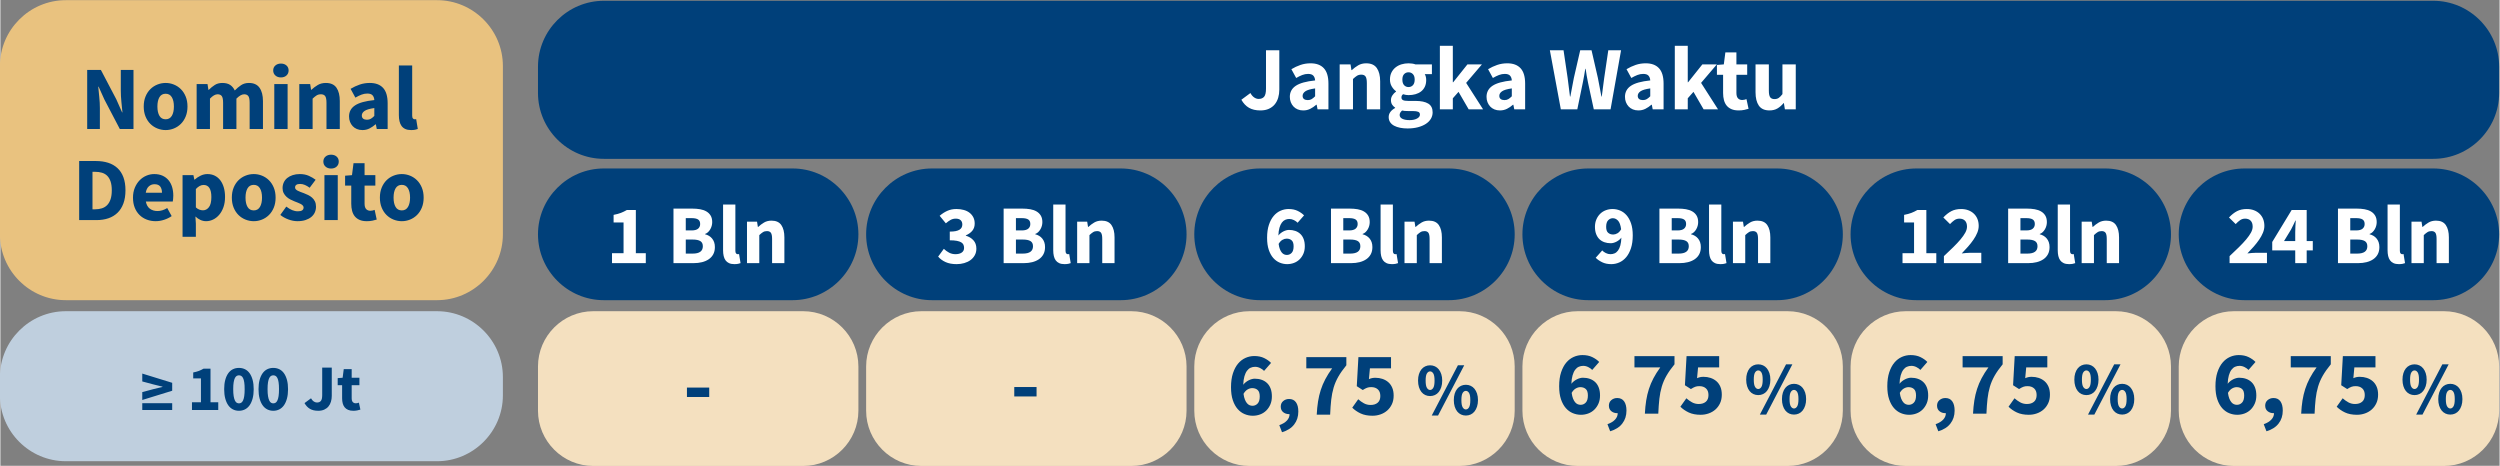
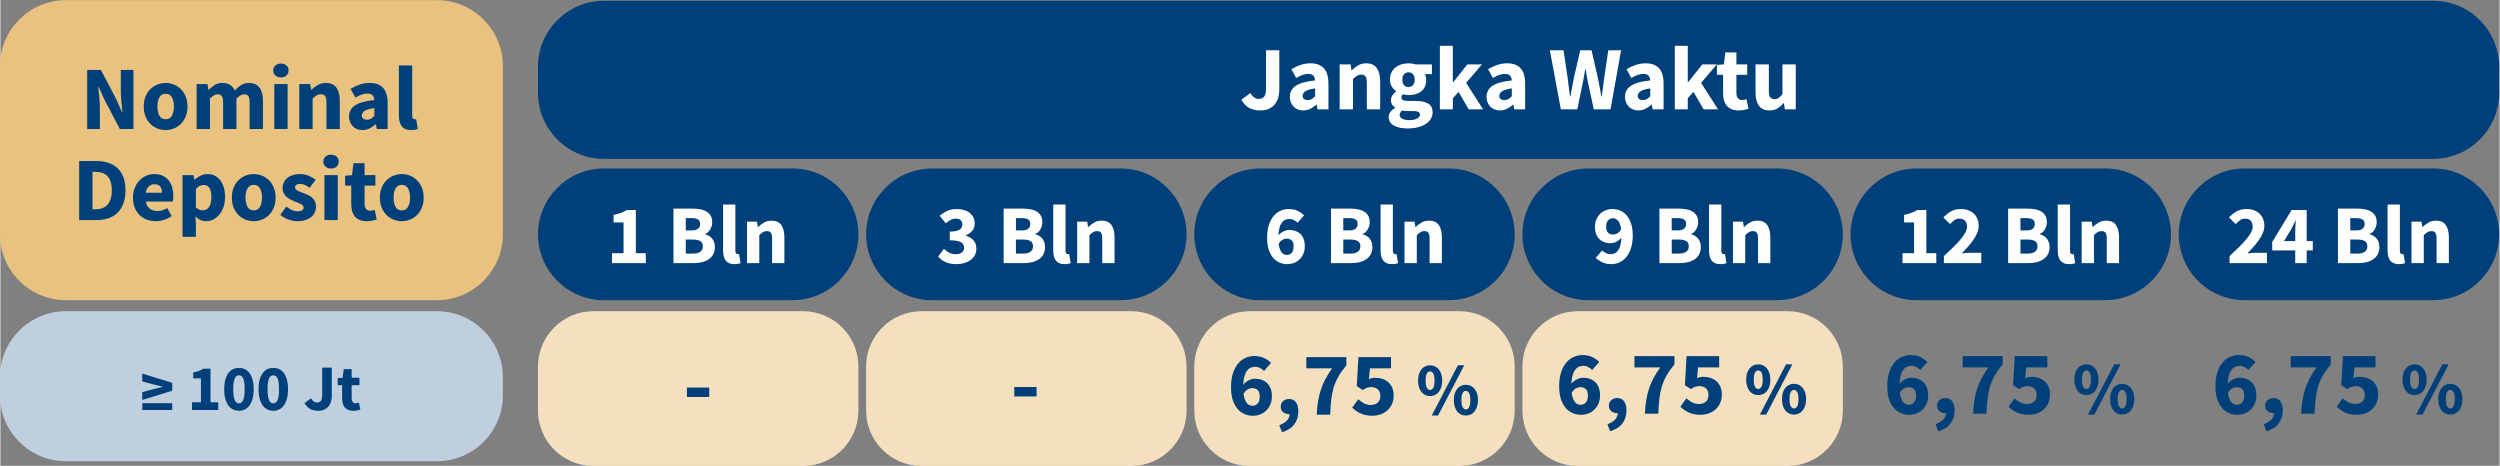
<svg xmlns="http://www.w3.org/2000/svg" xml:space="preserve" width="7.471in" height="1.392in" version="1.1" style="shape-rendering:geometricPrecision; text-rendering:geometricPrecision; image-rendering:optimizeQuality; fill-rule:evenodd; clip-rule:evenodd" viewBox="0 0 7470.55 1392.36">
  <rect x="0" y="0" width="7470.55" height="1392.36" fill="#808080" stroke="none" />
  <defs>
    <style type="text/css">
   
    .fil4 {fill:#F4E0BF}
    .fil0 {fill:#E9C27F}
    .fil5 {fill:#BFCFDE}
    .fil2 {fill:#00407A}
    .fil3 {fill:white;fill-rule:nonzero}
    .fil1 {fill:#00407A;fill-rule:nonzero}
   
  </style>
  </defs>
  <g id="Layer_x0020_1">
    <g id="_2572230360112">
      <path class="fil0" d="M195.46 0.49l1109.71 0c108.27,0 196.85,88.58 196.85,196.85l0 503.07c0,108.28 -88.58,196.85 -196.85,196.85l-1109.71 0c-108.27,0 -196.85,-88.58 -196.85,-196.85l0 -503.07c0,-108.28 88.58,-196.85 196.85,-196.85z" />
      <path class="fil1" d="M259.43 385.56l0 -176.58 40.9 0 46.04 87.75 17.33 39 1.08 0c-0.9,-9.39 -1.94,-19.86 -3.11,-31.42 -1.17,-11.56 -1.76,-22.57 -1.76,-33.04l0 -62.29 37.92 0 0 176.58 -40.9 0 -46.04 -88.02 -17.33 -38.46 -1.08 0c0.9,9.75 1.94,20.22 3.11,31.42 1.17,11.19 1.76,22.03 1.76,32.5l0 62.56 -37.92 0zm234.54 3.25c-8.48,0 -16.7,-1.58 -24.65,-4.74 -7.94,-3.16 -14.94,-7.72 -20.99,-13.68 -6.05,-5.96 -10.88,-13.32 -14.49,-22.07 -3.61,-8.76 -5.41,-18.73 -5.41,-29.93 0,-11.2 1.8,-21.17 5.41,-29.93 3.61,-8.76 8.44,-16.11 14.49,-22.07 6.05,-5.96 13.04,-10.52 20.99,-13.68 7.94,-3.16 16.16,-4.74 24.65,-4.74 8.49,0 16.66,1.58 24.51,4.74 7.85,3.16 14.8,7.72 20.85,13.68 6.05,5.96 10.88,13.31 14.49,22.07 3.61,8.76 5.42,18.73 5.42,29.93 0,11.19 -1.81,21.17 -5.42,29.93 -3.61,8.76 -8.44,16.11 -14.49,22.07 -6.05,5.96 -13,10.52 -20.85,13.68 -7.85,3.16 -16.02,4.74 -24.51,4.74zm0 -32.23c8.13,0 14.26,-3.43 18.42,-10.29 4.15,-6.86 6.23,-16.16 6.23,-27.89 0,-11.74 -2.07,-21.04 -6.23,-27.9 -4.15,-6.86 -10.29,-10.29 -18.42,-10.29 -8.3,0 -14.49,3.43 -18.55,10.29 -4.06,6.86 -6.09,16.16 -6.09,27.9 0,11.74 2.03,21.03 6.09,27.89 4.06,6.86 10.25,10.29 18.55,10.29zm92.63 28.98l0 -134.33 32.5 0 2.7 17.33 1.09 0c5.59,-5.6 11.56,-10.43 17.87,-14.49 6.32,-4.06 13.9,-6.09 22.75,-6.09 9.57,0 17.29,1.94 23.16,5.82 5.87,3.88 10.52,9.43 13.95,16.65 5.96,-6.14 12.23,-11.42 18.82,-15.84 6.59,-4.43 14.4,-6.63 23.43,-6.63 14.44,0 25.06,4.83 31.83,14.49 6.77,9.66 10.15,22.89 10.15,39.68l0 83.42 -39.81 0 0 -78.27c0,-9.75 -1.31,-16.43 -3.93,-20.04 -2.62,-3.61 -6.81,-5.42 -12.59,-5.42 -6.68,0 -14.35,4.33 -23.02,13l0 90.73 -39.81 0 0 -78.27c0,-9.75 -1.31,-16.43 -3.93,-20.04 -2.62,-3.61 -6.81,-5.42 -12.59,-5.42 -6.86,0 -14.44,4.33 -22.75,13l0 90.73 -39.81 0zm232.11 0l0 -134.33 39.81 0 0 134.33 -39.81 0zm19.77 -154.11c-6.68,0 -12.19,-1.94 -16.52,-5.82 -4.33,-3.88 -6.5,-8.89 -6.5,-15.03 0,-6.14 2.17,-11.1 6.5,-14.89 4.33,-3.79 9.84,-5.69 16.52,-5.69 6.86,0 12.41,1.9 16.66,5.69 4.24,3.79 6.37,8.76 6.37,14.89 0,6.14 -2.12,11.15 -6.37,15.03 -4.24,3.88 -9.8,5.82 -16.66,5.82zm54.98 154.11l0 -134.33 32.5 0 2.7 17.06 1.09 0c5.78,-5.42 12.09,-10.16 18.96,-14.22 6.86,-4.06 14.9,-6.09 24.11,-6.09 14.62,0 25.23,4.78 31.82,14.35 6.59,9.57 9.89,22.84 9.89,39.81l0 83.42 -39.81 0 0 -78.27c0,-9.75 -1.31,-16.43 -3.93,-20.04 -2.62,-3.61 -6.82,-5.42 -12.59,-5.42 -5.06,0 -9.39,1.13 -13,3.39 -3.61,2.26 -7.58,5.46 -11.92,9.61l0 90.73 -39.81 0zm188.77 3.25c-6.14,0 -11.69,-1.04 -16.65,-3.12 -4.96,-2.07 -9.17,-4.96 -12.59,-8.67 -3.43,-3.7 -6.09,-7.99 -7.99,-12.87 -1.9,-4.87 -2.85,-10.2 -2.85,-15.98 0,-14.08 5.96,-25.1 17.88,-33.04 11.91,-7.94 31.15,-13.27 57.69,-15.98 -0.36,-5.96 -2.12,-10.7 -5.28,-14.22 -3.16,-3.52 -8.44,-5.28 -15.85,-5.28 -5.78,0 -11.51,1.08 -17.2,3.25 -5.69,2.17 -11.78,5.15 -18.28,8.94l-14.35 -26.27c8.67,-5.24 17.74,-9.48 27.22,-12.73 9.48,-3.25 19.55,-4.87 30.2,-4.87 17.33,0 30.56,4.92 39.68,14.76 9.12,9.84 13.68,25.14 13.68,45.91l0 76.92 -32.5 0 -2.71 -13.81 -1.08 0c-5.78,5.06 -11.83,9.16 -18.15,12.32 -6.32,3.16 -13.27,4.74 -20.85,4.74zm13.54 -30.88c4.52,0 8.4,-0.99 11.65,-2.98 3.25,-1.99 6.68,-4.79 10.29,-8.4l0 -23.56c-14.08,1.99 -23.83,4.87 -29.25,8.67 -5.42,3.79 -8.13,8.31 -8.13,13.54 0,4.33 1.4,7.54 4.2,9.61 2.8,2.08 6.55,3.11 11.24,3.11zm131.89 30.88c-6.86,0 -12.64,-1.09 -17.33,-3.25 -4.7,-2.17 -8.44,-5.19 -11.24,-9.07 -2.8,-3.88 -4.83,-8.57 -6.09,-14.08 -1.26,-5.5 -1.9,-11.69 -1.9,-18.55l0 -148.15 39.81 0 0 149.77c0,4.15 0.77,7.04 2.3,8.67 1.53,1.63 3.11,2.44 4.74,2.44 0.91,0 1.67,0 2.3,0 0.63,0 1.49,-0.18 2.57,-0.54l4.87 29.52c-2.17,0.9 -4.92,1.67 -8.26,2.3 -3.34,0.63 -7.27,0.95 -11.78,0.95zm-992.2 269.1l0 -176.58 49.83 0c13.54,0 25.73,1.71 36.56,5.15 10.83,3.43 20.13,8.71 27.89,15.84 7.76,7.13 13.72,16.2 17.87,27.22 4.15,11.01 6.23,24.1 6.23,39.27 0,15.17 -2.08,28.35 -6.23,39.54 -4.15,11.19 -10.02,20.45 -17.6,27.76 -7.58,7.31 -16.66,12.78 -27.22,16.39 -10.56,3.61 -22.34,5.42 -35.34,5.42l-52 0zm39.81 -32.23l7.59 0c7.58,0 14.44,-0.99 20.58,-2.98 6.14,-1.98 11.37,-5.19 15.71,-9.61 4.33,-4.43 7.72,-10.25 10.15,-17.47 2.44,-7.22 3.66,-16.16 3.66,-26.81 0,-10.47 -1.22,-19.27 -3.66,-26.41 -2.44,-7.13 -5.82,-12.82 -10.15,-17.06 -4.33,-4.24 -9.57,-7.27 -15.71,-9.07 -6.14,-1.81 -13,-2.71 -20.58,-2.71l-7.59 0 0 112.13zm189.04 35.48c-9.57,0 -18.5,-1.58 -26.81,-4.74 -8.31,-3.16 -15.53,-7.76 -21.67,-13.81 -6.14,-6.05 -10.93,-13.41 -14.35,-22.07 -3.43,-8.67 -5.15,-18.6 -5.15,-29.79 0,-10.83 1.8,-20.63 5.41,-29.39 3.61,-8.76 8.35,-16.16 14.22,-22.21 5.87,-6.05 12.59,-10.7 20.18,-13.95 7.58,-3.25 15.44,-4.87 23.56,-4.87 9.57,0 17.92,1.62 25.05,4.87 7.13,3.25 13.09,7.76 17.87,13.54 4.79,5.78 8.35,12.59 10.7,20.44 2.35,7.85 3.52,16.39 3.52,25.59 0,3.61 -0.18,7.04 -0.54,10.29 -0.36,3.25 -0.72,5.69 -1.08,7.31l-80.44 0c1.81,9.75 5.82,16.93 12.05,21.53 6.23,4.6 13.86,6.91 22.89,6.91 9.57,0 19.23,-2.98 28.98,-8.94l13.27 24.1c-6.86,4.7 -14.49,8.4 -22.89,11.11 -8.4,2.71 -16.66,4.06 -24.78,4.06zm-29.79 -85.04l48.48 0c0,-7.58 -1.72,-13.72 -5.15,-18.42 -3.43,-4.69 -9.21,-7.04 -17.33,-7.04 -6.32,0 -11.87,2.08 -16.65,6.23 -4.79,4.15 -7.9,10.56 -9.35,19.23zm109.96 131.63l0 -184.17 32.5 0 2.7 13.27 1.09 0c5.24,-4.69 11.15,-8.62 17.74,-11.78 6.59,-3.16 13.41,-4.74 20.45,-4.74 8.13,0 15.44,1.62 21.94,4.87 6.5,3.25 12.01,7.85 16.52,13.81 4.51,5.96 7.99,13.14 10.43,21.53 2.44,8.4 3.66,17.74 3.66,28.03 0,11.56 -1.58,21.8 -4.74,30.74 -3.16,8.94 -7.4,16.52 -12.73,22.75 -5.33,6.23 -11.37,10.97 -18.15,14.22 -6.77,3.25 -13.77,4.88 -20.99,4.88 -5.78,0 -11.37,-1.22 -16.79,-3.66 -5.42,-2.44 -10.47,-5.91 -15.17,-10.43l1.35 21.4 0 39.27 -39.81 0zm61.21 -79.09c6.86,0 12.73,-3.11 17.61,-9.34 4.87,-6.23 7.31,-16.3 7.31,-30.2 0,-24.2 -7.76,-36.29 -23.29,-36.29 -7.76,0 -15.44,4.06 -23.02,12.19l0 54.98c3.61,3.25 7.22,5.51 10.83,6.77 3.61,1.26 7.13,1.89 10.56,1.89zm151.67 32.5c-8.48,0 -16.7,-1.58 -24.65,-4.74 -7.94,-3.16 -14.94,-7.72 -20.99,-13.68 -6.05,-5.96 -10.88,-13.32 -14.49,-22.07 -3.61,-8.76 -5.41,-18.73 -5.41,-29.93 0,-11.2 1.8,-21.17 5.41,-29.93 3.61,-8.76 8.44,-16.11 14.49,-22.07 6.05,-5.96 13.04,-10.52 20.99,-13.68 7.94,-3.16 16.16,-4.74 24.65,-4.74 8.49,0 16.66,1.58 24.51,4.74 7.85,3.16 14.8,7.72 20.85,13.68 6.05,5.96 10.88,13.31 14.49,22.07 3.61,8.76 5.42,18.73 5.42,29.93 0,11.19 -1.81,21.17 -5.42,29.93 -3.61,8.76 -8.44,16.11 -14.49,22.07 -6.05,5.96 -13,10.52 -20.85,13.68 -7.85,3.16 -16.02,4.74 -24.51,4.74zm0 -32.23c8.13,0 14.26,-3.43 18.42,-10.29 4.15,-6.86 6.23,-16.16 6.23,-27.89 0,-11.74 -2.07,-21.04 -6.23,-27.9 -4.15,-6.86 -10.29,-10.29 -18.42,-10.29 -8.3,0 -14.49,3.43 -18.55,10.29 -4.06,6.86 -6.09,16.16 -6.09,27.9 0,11.74 2.03,21.03 6.09,27.89 4.06,6.86 10.25,10.29 18.55,10.29zm130.81 32.23c-8.85,0 -17.92,-1.72 -27.22,-5.15 -9.3,-3.43 -17.38,-7.94 -24.24,-13.54l17.87 -24.92c6.14,4.69 12.01,8.22 17.6,10.56 5.6,2.35 11.29,3.52 17.06,3.52 5.96,0 10.29,-0.99 13,-2.98 2.71,-1.98 4.06,-4.78 4.06,-8.39 0,-2.17 -0.77,-4.11 -2.3,-5.82 -1.53,-1.72 -3.61,-3.3 -6.23,-4.74 -2.62,-1.44 -5.55,-2.75 -8.8,-3.93 -3.25,-1.18 -6.59,-2.48 -10.02,-3.93 -4.15,-1.63 -8.3,-3.52 -12.46,-5.69 -4.15,-2.17 -7.94,-4.83 -11.38,-7.99 -3.43,-3.16 -6.23,-6.86 -8.39,-11.1 -2.17,-4.24 -3.25,-9.17 -3.25,-14.76 0,-6.14 1.22,-11.82 3.66,-17.06 2.44,-5.24 5.91,-9.66 10.43,-13.27 4.51,-3.61 9.93,-6.46 16.25,-8.53 6.32,-2.08 13.36,-3.11 21.13,-3.11 10.29,0 19.32,1.76 27.08,5.28 7.76,3.52 14.54,7.45 20.31,11.78l-17.88 23.83c-4.87,-3.61 -9.66,-6.41 -14.35,-8.39 -4.69,-1.99 -9.39,-2.98 -14.08,-2.98 -10.11,0 -15.17,3.52 -15.17,10.56 0,2.17 0.72,4.02 2.17,5.55 1.44,1.54 3.39,2.93 5.82,4.2 2.44,1.26 5.24,2.48 8.4,3.66 3.16,1.17 6.45,2.39 9.89,3.66 4.33,1.63 8.62,3.48 12.86,5.55 4.24,2.07 8.13,4.65 11.65,7.72 3.52,3.07 6.37,6.81 8.53,11.24 2.17,4.43 3.25,9.7 3.25,15.85 0,6.14 -1.17,11.83 -3.52,17.06 -2.35,5.24 -5.87,9.8 -10.56,13.68 -4.69,3.88 -10.47,6.95 -17.33,9.21 -6.86,2.26 -14.81,3.39 -23.83,3.39zm80.44 -3.25l0 -134.33 39.81 0 0 134.33 -39.81 0zm19.77 -154.11c-6.68,0 -12.19,-1.94 -16.52,-5.82 -4.33,-3.88 -6.5,-8.89 -6.5,-15.03 0,-6.14 2.17,-11.1 6.5,-14.89 4.33,-3.79 9.84,-5.69 16.52,-5.69 6.86,0 12.41,1.9 16.66,5.69 4.24,3.79 6.37,8.76 6.37,14.89 0,6.14 -2.12,11.15 -6.37,15.03 -4.24,3.88 -9.8,5.82 -16.66,5.82zm106.71 157.36c-8.31,0 -15.39,-1.27 -21.26,-3.8 -5.87,-2.53 -10.65,-6.05 -14.35,-10.56 -3.7,-4.52 -6.41,-9.98 -8.13,-16.39 -1.72,-6.41 -2.57,-13.5 -2.57,-21.26l0 -54.44 -18.42 0 0 -29.52 20.59 -1.63 4.6 -35.75 33.04 0 0 35.75 32.23 0 0 31.15 -32.23 0 0 53.9c0,7.58 1.58,13.04 4.74,16.39 3.16,3.34 7.35,5.01 12.59,5.01 2.17,0 4.38,-0.27 6.64,-0.81 2.26,-0.54 4.29,-1.17 6.09,-1.89l6.23 28.98c-3.61,1.08 -7.85,2.17 -12.73,3.25 -4.88,1.08 -10.56,1.63 -17.06,1.63zm104.81 0c-8.48,0 -16.7,-1.58 -24.65,-4.74 -7.94,-3.16 -14.94,-7.72 -20.99,-13.68 -6.05,-5.96 -10.88,-13.32 -14.49,-22.07 -3.61,-8.76 -5.41,-18.73 -5.41,-29.93 0,-11.2 1.8,-21.17 5.41,-29.93 3.61,-8.76 8.44,-16.11 14.49,-22.07 6.05,-5.96 13.04,-10.52 20.99,-13.68 7.94,-3.16 16.16,-4.74 24.65,-4.74 8.49,0 16.66,1.58 24.51,4.74 7.85,3.16 14.8,7.72 20.85,13.68 6.05,5.96 10.88,13.31 14.49,22.07 3.61,8.76 5.42,18.73 5.42,29.93 0,11.19 -1.81,21.17 -5.42,29.93 -3.61,8.76 -8.44,16.11 -14.49,22.07 -6.05,5.96 -13,10.52 -20.85,13.68 -7.85,3.16 -16.02,4.74 -24.51,4.74zm0 -32.23c8.13,0 14.26,-3.43 18.42,-10.29 4.15,-6.86 6.23,-16.16 6.23,-27.89 0,-11.74 -2.07,-21.04 -6.23,-27.9 -4.15,-6.86 -10.29,-10.29 -18.42,-10.29 -8.3,0 -14.49,3.43 -18.55,10.29 -4.06,6.86 -6.09,16.16 -6.09,27.9 0,11.74 2.03,21.03 6.09,27.89 4.06,6.86 10.25,10.29 18.55,10.29z" />
      <path class="fil2" d="M1803.8 2.35l5468.5 0c108.27,0 196.85,88.58 196.85,196.85l0 78.74c0,108.27 -88.58,196.85 -196.85,196.85l-5468.5 0c-108.27,0 -196.85,-88.58 -196.85,-196.85l0 -78.74c0,-108.27 88.58,-196.85 196.85,-196.85z" />
      <path class="fil3" d="M3766.32 330.11c-13.54,0 -24.87,-2.62 -33.99,-7.85 -9.12,-5.24 -16.75,-13.27 -22.89,-24.11l27.08 -20.04c3.25,5.96 7.04,10.38 11.37,13.27 4.33,2.89 8.76,4.33 13.27,4.33 7.22,0 12.69,-2.21 16.39,-6.63 3.7,-4.43 5.55,-12.5 5.55,-24.24l0 -114.56 39.81 0 0 117.81c0,8.49 -1.13,16.52 -3.39,24.11 -2.26,7.58 -5.69,14.17 -10.29,19.77 -4.61,5.6 -10.47,10.02 -17.61,13.27 -7.13,3.25 -15.57,4.88 -25.32,4.88zm128.1 0c-6.14,0 -11.69,-1.04 -16.65,-3.12 -4.96,-2.07 -9.17,-4.96 -12.59,-8.67 -3.43,-3.7 -6.09,-7.99 -7.99,-12.87 -1.9,-4.87 -2.85,-10.2 -2.85,-15.98 0,-14.08 5.96,-25.1 17.88,-33.04 11.91,-7.94 31.15,-13.27 57.69,-15.98 -0.36,-5.96 -2.12,-10.7 -5.28,-14.22 -3.16,-3.52 -8.44,-5.28 -15.85,-5.28 -5.78,0 -11.51,1.08 -17.2,3.25 -5.69,2.17 -11.78,5.15 -18.28,8.94l-14.35 -26.27c8.67,-5.24 17.74,-9.48 27.22,-12.73 9.48,-3.25 19.55,-4.87 30.2,-4.87 17.33,0 30.56,4.92 39.68,14.76 9.12,9.84 13.68,25.14 13.68,45.91l0 76.92 -32.5 0 -2.71 -13.81 -1.08 0c-5.78,5.06 -11.83,9.16 -18.15,12.32 -6.32,3.16 -13.27,4.74 -20.85,4.74zm13.54 -30.88c4.52,0 8.4,-0.99 11.65,-2.98 3.25,-1.99 6.68,-4.79 10.29,-8.4l0 -23.56c-14.08,1.99 -23.83,4.87 -29.25,8.67 -5.42,3.79 -8.13,8.31 -8.13,13.54 0,4.33 1.4,7.54 4.2,9.61 2.8,2.08 6.55,3.11 11.24,3.11zm95.33 27.63l0 -134.33 32.5 0 2.7 17.06 1.09 0c5.78,-5.42 12.09,-10.16 18.96,-14.22 6.86,-4.06 14.9,-6.09 24.11,-6.09 14.62,0 25.23,4.78 31.82,14.35 6.59,9.57 9.89,22.84 9.89,39.81l0 83.42 -39.81 0 0 -78.27c0,-9.75 -1.31,-16.43 -3.93,-20.04 -2.62,-3.61 -6.82,-5.42 -12.59,-5.42 -5.06,0 -9.39,1.13 -13,3.39 -3.61,2.26 -7.58,5.46 -11.92,9.61l0 90.73 -39.81 0zm202.86 57.15c-7.94,0 -15.3,-0.68 -22.07,-2.03 -6.77,-1.35 -12.73,-3.39 -17.87,-6.09 -5.15,-2.71 -9.17,-6.23 -12.05,-10.56 -2.89,-4.33 -4.33,-9.48 -4.33,-15.44 0,-10.83 6.41,-19.86 19.23,-27.08l0 -1.08c-3.61,-2.35 -6.59,-5.33 -8.94,-8.94 -2.35,-3.61 -3.52,-8.22 -3.52,-13.81 0,-4.87 1.44,-9.52 4.33,-13.94 2.89,-4.43 6.5,-8.17 10.83,-11.24l0 -1.08c-4.69,-3.25 -8.89,-7.9 -12.59,-13.95 -3.7,-6.05 -5.55,-13.05 -5.55,-20.99 0,-8.12 1.54,-15.21 4.6,-21.26 3.07,-6.05 7.18,-11.1 12.33,-15.17 5.15,-4.06 11.06,-7.09 17.74,-9.07 6.68,-1.98 13.63,-2.98 20.85,-2.98 7.94,0 14.9,1.08 20.85,3.25l49.02 0 0 28.98 -21.4 0c1.26,1.98 2.3,4.51 3.11,7.58 0.81,3.07 1.22,6.41 1.22,10.02 0,7.76 -1.35,14.49 -4.06,20.18 -2.71,5.69 -6.46,10.38 -11.24,14.09 -4.78,3.7 -10.38,6.45 -16.79,8.26 -6.41,1.8 -13.31,2.71 -20.72,2.71 -5.24,0 -10.65,-0.91 -16.25,-2.71 -1.81,1.44 -3.07,2.89 -3.79,4.33 -0.72,1.44 -1.08,3.34 -1.08,5.69 0,3.43 1.49,5.96 4.47,7.58 2.98,1.63 8.26,2.44 15.84,2.44l21.67 0c16.61,0 29.3,2.67 38.06,7.99 8.76,5.33 13.13,14.04 13.13,26.13 0,7.04 -1.76,13.5 -5.28,19.37 -3.52,5.87 -8.53,10.92 -15.03,15.17 -6.5,4.24 -14.35,7.58 -23.56,10.02 -9.21,2.44 -19.59,3.66 -31.15,3.66zm2.98 -123.77c5.24,0 9.61,-1.85 13.14,-5.55 3.52,-3.7 5.28,-9.34 5.28,-16.93 0,-7.04 -1.76,-12.41 -5.28,-16.11 -3.52,-3.7 -7.9,-5.55 -13.14,-5.55 -5.24,0 -9.61,1.81 -13.13,5.42 -3.52,3.61 -5.28,9.03 -5.28,16.25 0,7.59 1.76,13.23 5.28,16.93 3.52,3.7 7.9,5.55 13.13,5.55zm3.25 98.85c9.03,0 16.43,-1.58 22.21,-4.74 5.78,-3.16 8.67,-7.09 8.67,-11.78 0,-4.15 -1.76,-6.95 -5.28,-8.4 -3.52,-1.44 -8.62,-2.17 -15.3,-2.17l-13.81 0c-4.7,0 -8.49,-0.13 -11.38,-0.41 -2.89,-0.27 -5.42,-0.68 -7.58,-1.22 -4.87,4.33 -7.31,8.76 -7.31,13.27 0,5.06 2.71,8.89 8.13,11.51 5.41,2.62 12.64,3.93 21.67,3.93zm90.46 -32.23l0 -189.85 38.73 0 0 108.87 1.08 0 42.52 -53.35 43.33 0 -47.13 55.25 50.65 79.08 -43.06 0 -30.33 -52.27 -17.06 19.23 0 33.04 -38.73 0zm179.56 3.25c-6.14,0 -11.69,-1.04 -16.65,-3.12 -4.96,-2.07 -9.17,-4.96 -12.59,-8.67 -3.43,-3.7 -6.09,-7.99 -7.99,-12.87 -1.9,-4.87 -2.85,-10.2 -2.85,-15.98 0,-14.08 5.96,-25.1 17.88,-33.04 11.91,-7.94 31.15,-13.27 57.69,-15.98 -0.36,-5.96 -2.12,-10.7 -5.28,-14.22 -3.16,-3.52 -8.44,-5.28 -15.85,-5.28 -5.78,0 -11.51,1.08 -17.2,3.25 -5.69,2.17 -11.78,5.15 -18.28,8.94l-14.35 -26.27c8.67,-5.24 17.74,-9.48 27.22,-12.73 9.48,-3.25 19.55,-4.87 30.2,-4.87 17.33,0 30.56,4.92 39.68,14.76 9.12,9.84 13.68,25.14 13.68,45.91l0 76.92 -32.5 0 -2.71 -13.81 -1.08 0c-5.78,5.06 -11.83,9.16 -18.15,12.32 -6.32,3.16 -13.27,4.74 -20.85,4.74zm13.54 -30.88c4.52,0 8.4,-0.99 11.65,-2.98 3.25,-1.99 6.68,-4.79 10.29,-8.4l0 -23.56c-14.08,1.99 -23.83,4.87 -29.25,8.67 -5.42,3.79 -8.13,8.31 -8.13,13.54 0,4.33 1.4,7.54 4.2,9.61 2.8,2.08 6.55,3.11 11.24,3.11zm168.46 27.63l-32.77 -176.58 40.9 0 12.19 82.6c1.08,9.21 2.26,18.46 3.52,27.76 1.26,9.3 2.44,18.65 3.52,28.03l1.08 0c1.81,-9.39 3.57,-18.73 5.28,-28.03 1.71,-9.3 3.47,-18.55 5.28,-27.76l18.96 -82.6 33.85 0 18.96 82.6c1.8,9.03 3.57,18.19 5.28,27.49 1.72,9.3 3.48,18.73 5.28,28.3l1.08 0c1.26,-9.57 2.48,-18.96 3.66,-28.17 1.17,-9.21 2.39,-18.42 3.65,-27.63l12.19 -82.6 38.19 0 -31.42 176.58 -50.11 0 -17.33 -80.17c-1.44,-6.86 -2.76,-13.77 -3.93,-20.72 -1.17,-6.95 -2.21,-13.68 -3.11,-20.18l-1.08 0c-1.08,6.5 -2.21,13.22 -3.39,20.18 -1.17,6.95 -2.48,13.86 -3.93,20.72l-16.52 80.17 -49.29 0zm231.83 3.25c-6.14,0 -11.69,-1.04 -16.65,-3.12 -4.96,-2.07 -9.17,-4.96 -12.59,-8.67 -3.43,-3.7 -6.09,-7.99 -7.99,-12.87 -1.9,-4.87 -2.85,-10.2 -2.85,-15.98 0,-14.08 5.96,-25.1 17.88,-33.04 11.91,-7.94 31.15,-13.27 57.69,-15.98 -0.36,-5.96 -2.12,-10.7 -5.28,-14.22 -3.16,-3.52 -8.44,-5.28 -15.85,-5.28 -5.78,0 -11.51,1.08 -17.2,3.25 -5.69,2.17 -11.78,5.15 -18.28,8.94l-14.35 -26.27c8.67,-5.24 17.74,-9.48 27.22,-12.73 9.48,-3.25 19.55,-4.87 30.2,-4.87 17.33,0 30.56,4.92 39.68,14.76 9.12,9.84 13.68,25.14 13.68,45.91l0 76.92 -32.5 0 -2.71 -13.81 -1.08 0c-5.78,5.06 -11.83,9.16 -18.15,12.32 -6.32,3.16 -13.27,4.74 -20.85,4.74zm13.54 -30.88c4.52,0 8.4,-0.99 11.65,-2.98 3.25,-1.99 6.68,-4.79 10.29,-8.4l0 -23.56c-14.08,1.99 -23.83,4.87 -29.25,8.67 -5.42,3.79 -8.13,8.31 -8.13,13.54 0,4.33 1.4,7.54 4.2,9.61 2.8,2.08 6.55,3.11 11.24,3.11zm95.33 27.63l0 -189.85 38.73 0 0 108.87 1.08 0 42.52 -53.35 43.33 0 -47.13 55.25 50.65 79.08 -43.06 0 -30.33 -52.27 -17.06 19.23 0 33.04 -38.73 0zm190.67 3.25c-8.31,0 -15.39,-1.27 -21.26,-3.8 -5.87,-2.53 -10.65,-6.05 -14.35,-10.56 -3.7,-4.52 -6.41,-9.98 -8.13,-16.39 -1.72,-6.41 -2.57,-13.5 -2.57,-21.26l0 -54.44 -18.42 0 0 -29.52 20.59 -1.63 4.6 -35.75 33.04 0 0 35.75 32.23 0 0 31.15 -32.23 0 0 53.9c0,7.58 1.58,13.04 4.74,16.39 3.16,3.34 7.35,5.01 12.59,5.01 2.17,0 4.38,-0.27 6.64,-0.81 2.26,-0.54 4.29,-1.17 6.09,-1.89l6.23 28.98c-3.61,1.08 -7.85,2.17 -12.73,3.25 -4.88,1.08 -10.56,1.63 -17.06,1.63zm92.35 0c-14.62,0 -25.23,-4.79 -31.82,-14.35 -6.59,-9.57 -9.88,-22.84 -9.88,-39.81l0 -83.42 39.81 0 0 78.27c0,9.75 1.35,16.43 4.06,20.04 2.71,3.61 6.95,5.42 12.73,5.42 5.06,0 9.3,-1.18 12.73,-3.52 3.43,-2.35 7.13,-6.14 11.11,-11.37l0 -88.83 39.81 0 0 134.33 -32.5 0 -2.98 -18.69 -0.81 0c-5.78,6.86 -11.96,12.23 -18.55,16.11 -6.59,3.88 -14.49,5.83 -23.7,5.83z" />
      <path class="fil2" d="M1803.8 503.57l564.07 0c108.27,0 196.85,88.58 196.85,196.85l0 0c0,108.27 -88.58,196.85 -196.85,196.85l-564.07 0c-108.27,0 -196.85,-88.58 -196.85,-196.85l0 0c0,-108.27 88.58,-196.85 196.85,-196.85z" />
      <path class="fil2" d="M2784.69 503.57l564.07 0c108.27,0 196.85,88.58 196.85,196.85l0 0c0,108.27 -88.58,196.85 -196.85,196.85l-564.07 0c-108.27,0 -196.85,-88.58 -196.85,-196.85l0 0c0,-108.27 88.58,-196.85 196.85,-196.85z" />
      <path class="fil2" d="M3765.58 503.57l564.07 0c108.27,0 196.85,88.58 196.85,196.85l0 0c0,108.27 -88.58,196.85 -196.85,196.85l-564.07 0c-108.27,0 -196.85,-88.58 -196.85,-196.85l0 0c0,-108.27 88.58,-196.85 196.85,-196.85z" />
      <path class="fil2" d="M4746.46 503.57l564.07 0c108.27,0 196.85,88.58 196.85,196.85l0 0c0,108.27 -88.58,196.85 -196.85,196.85l-564.07 0c-108.27,0 -196.85,-88.58 -196.85,-196.85l0 0c0,-108.27 88.58,-196.85 196.85,-196.85z" />
      <path class="fil2" d="M5727.35 503.57l564.07 0c108.27,0 196.85,88.58 196.85,196.85l0 0c0,108.27 -88.58,196.85 -196.85,196.85l-564.07 0c-108.27,0 -196.85,-88.58 -196.85,-196.85l0 0c0,-108.27 88.58,-196.85 196.85,-196.85z" />
      <path class="fil3" d="M1828.21 786.55l0 -29.75 34.5 0 0 -91.75 -29.75 0 0 -22.75c8.67,-1.67 16,-3.67 22,-6 6,-2.33 11.83,-5.17 17.5,-8.5l27 0 0 129 29.75 0 0 29.75 -101 0zm183.75 0l0 -163 55.75 0c8.5,0 16.37,0.63 23.63,1.87 7.25,1.25 13.58,3.46 19,6.63 5.42,3.17 9.67,7.33 12.75,12.5 3.08,5.17 4.63,11.67 4.63,19.5 0,3.67 -0.5,7.33 -1.5,11 -1,3.67 -2.42,7.08 -4.25,10.25 -1.83,3.17 -4.04,6 -6.63,8.5 -2.58,2.5 -5.54,4.33 -8.87,5.5l0 1c4.17,1 8,2.54 11.5,4.63 3.5,2.08 6.58,4.71 9.25,7.87 2.67,3.17 4.75,6.88 6.25,11.13 1.5,4.25 2.25,9.13 2.25,14.63 0,8.33 -1.63,15.5 -4.87,21.5 -3.25,6 -7.75,10.96 -13.5,14.87 -5.75,3.92 -12.46,6.83 -20.13,8.75 -7.67,1.92 -15.92,2.87 -24.75,2.87l-60.5 0zm36.75 -97.75l17.25 0c9,0 15.54,-1.75 19.62,-5.25 4.08,-3.5 6.13,-8.17 6.13,-14 0,-6.33 -2.08,-10.83 -6.25,-13.5 -4.17,-2.67 -10.59,-4 -19.25,-4l-17.5 0 0 36.75zm0 69.25l20.75 0c20.17,0 30.25,-7.33 30.25,-22 0,-7.17 -2.5,-12.29 -7.5,-15.37 -5,-3.08 -12.58,-4.63 -22.75,-4.63l-20.75 0 0 42zm145.25 31.5c-6.33,0 -11.67,-1 -16,-3 -4.33,-2 -7.79,-4.79 -10.37,-8.37 -2.58,-3.58 -4.46,-7.92 -5.63,-13 -1.17,-5.08 -1.75,-10.79 -1.75,-17.13l0 -136.75 36.75 0 0 138.25c0,3.83 0.71,6.5 2.13,8 1.42,1.5 2.87,2.25 4.37,2.25 0.83,0 1.54,0 2.13,0 0.58,0 1.37,-0.17 2.37,-0.5l4.5 27.25c-2,0.83 -4.54,1.54 -7.63,2.13 -3.08,0.58 -6.71,0.87 -10.87,0.87zm37.75 -3l0 -124 30 0 2.5 15.75 1 0c5.33,-5 11.17,-9.37 17.5,-13.12 6.33,-3.75 13.75,-5.63 22.25,-5.63 13.5,0 23.29,4.42 29.37,13.25 6.08,8.83 9.13,21.09 9.13,36.75l0 77 -36.75 0 0 -72.25c0,-9 -1.21,-15.17 -3.63,-18.5 -2.42,-3.33 -6.29,-5 -11.63,-5 -4.67,0 -8.67,1.04 -12,3.13 -3.33,2.08 -7,5.04 -11,8.87l0 83.75 -36.75 0z" />
      <path class="fil3" d="M2858.35 789.55c-13,0 -24,-2.04 -33,-6.13 -9,-4.08 -16.42,-9.54 -22.25,-16.37l17 -23.25c4.83,4.67 10.13,8.5 15.87,11.5 5.75,3 12.04,4.5 18.88,4.5 7.83,0 14.08,-1.62 18.75,-4.87 4.67,-3.25 7,-7.87 7,-13.87 0,-3.5 -0.63,-6.67 -1.87,-9.5 -1.25,-2.83 -3.46,-5.21 -6.63,-7.13 -3.17,-1.92 -7.5,-3.42 -13,-4.5 -5.5,-1.08 -12.58,-1.63 -21.25,-1.63l0 -26c7.17,0 13.12,-0.5 17.87,-1.5 4.75,-1 8.58,-2.46 11.5,-4.37 2.92,-1.92 5,-4.17 6.25,-6.75 1.25,-2.58 1.88,-5.46 1.88,-8.63 0,-5.5 -1.67,-9.79 -5,-12.87 -3.33,-3.08 -8.17,-4.63 -14.5,-4.63 -5.67,0 -10.8,1.25 -15.38,3.75 -4.58,2.5 -9.37,5.92 -14.37,10.25l-18.5 -22.5c7.33,-6.33 15.04,-11.29 23.13,-14.87 8.08,-3.58 17.04,-5.38 26.87,-5.38 8.17,0 15.63,0.96 22.37,2.88 6.75,1.92 12.5,4.75 17.25,8.5 4.75,3.75 8.46,8.29 11.13,13.62 2.67,5.33 4,11.5 4,18.5 0,8.33 -2.3,15.38 -6.88,21.13 -4.58,5.75 -11.12,10.46 -19.62,14.13l0 1c9.17,2.67 16.7,7.21 22.62,13.63 5.92,6.42 8.88,14.79 8.88,25.12 0,7.33 -1.59,13.88 -4.75,19.63 -3.17,5.75 -7.42,10.58 -12.75,14.5 -5.33,3.92 -11.59,6.92 -18.75,9 -7.17,2.08 -14.75,3.13 -22.75,3.13zm140.5 -3l0 -163 55.75 0c8.5,0 16.37,0.63 23.63,1.87 7.25,1.25 13.58,3.46 19,6.63 5.42,3.17 9.67,7.33 12.75,12.5 3.08,5.17 4.63,11.67 4.63,19.5 0,3.67 -0.5,7.33 -1.5,11 -1,3.67 -2.42,7.08 -4.25,10.25 -1.83,3.17 -4.04,6 -6.63,8.5 -2.58,2.5 -5.54,4.33 -8.87,5.5l0 1c4.17,1 8,2.54 11.5,4.63 3.5,2.08 6.58,4.71 9.25,7.87 2.67,3.17 4.75,6.88 6.25,11.13 1.5,4.25 2.25,9.13 2.25,14.63 0,8.33 -1.63,15.5 -4.87,21.5 -3.25,6 -7.75,10.96 -13.5,14.87 -5.75,3.92 -12.46,6.83 -20.13,8.75 -7.67,1.92 -15.92,2.87 -24.75,2.87l-60.5 0zm36.75 -97.75l17.25 0c9,0 15.54,-1.75 19.62,-5.25 4.08,-3.5 6.13,-8.17 6.13,-14 0,-6.33 -2.08,-10.83 -6.25,-13.5 -4.17,-2.67 -10.59,-4 -19.25,-4l-17.5 0 0 36.75zm0 69.25l20.75 0c20.17,0 30.25,-7.33 30.25,-22 0,-7.17 -2.5,-12.29 -7.5,-15.37 -5,-3.08 -12.58,-4.63 -22.75,-4.63l-20.75 0 0 42zm145.25 31.5c-6.33,0 -11.67,-1 -16,-3 -4.33,-2 -7.79,-4.79 -10.37,-8.37 -2.58,-3.58 -4.46,-7.92 -5.63,-13 -1.17,-5.08 -1.75,-10.79 -1.75,-17.13l0 -136.75 36.75 0 0 138.25c0,3.83 0.71,6.5 2.13,8 1.42,1.5 2.87,2.25 4.37,2.25 0.83,0 1.54,0 2.13,0 0.58,0 1.37,-0.17 2.37,-0.5l4.5 27.25c-2,0.83 -4.54,1.54 -7.63,2.13 -3.08,0.58 -6.71,0.87 -10.87,0.87zm37.75 -3l0 -124 30 0 2.5 15.75 1 0c5.33,-5 11.17,-9.37 17.5,-13.12 6.33,-3.75 13.75,-5.63 22.25,-5.63 13.5,0 23.29,4.42 29.37,13.25 6.08,8.83 9.13,21.09 9.13,36.75l0 77 -36.75 0 0 -72.25c0,-9 -1.21,-15.17 -3.63,-18.5 -2.42,-3.33 -6.29,-5 -11.63,-5 -4.67,0 -8.67,1.04 -12,3.13 -3.33,2.08 -7,5.04 -11,8.87l0 83.75 -36.75 0z" />
      <path class="fil3" d="M3846.36 789.55c-7.67,0 -15.13,-1.5 -22.38,-4.5 -7.25,-3 -13.67,-7.67 -19.25,-14 -5.58,-6.33 -10.04,-14.46 -13.37,-24.37 -3.33,-9.92 -5,-21.88 -5,-35.88 0,-14.83 1.79,-27.67 5.37,-38.5 3.58,-10.83 8.33,-19.75 14.25,-26.75 5.92,-7 12.75,-12.21 20.5,-15.63 7.75,-3.42 15.79,-5.13 24.13,-5.13 10.5,0 19.58,1.88 27.25,5.63 7.67,3.75 14,8.21 19,13.37l-19.25 22c-2.83,-3 -6.5,-5.62 -11,-7.87 -4.5,-2.25 -9.08,-3.37 -13.75,-3.37 -4.33,0 -8.42,0.83 -12.25,2.5 -3.83,1.67 -7.21,4.46 -10.13,8.37 -2.92,3.92 -5.29,9.04 -7.12,15.37 -1.83,6.33 -2.92,14.09 -3.25,23.25 2,-2.67 4.33,-5.04 7,-7.13 2.67,-2.08 5.42,-3.83 8.25,-5.25 2.83,-1.42 5.67,-2.5 8.5,-3.25 2.83,-0.75 5.5,-1.13 8,-1.13 6.83,0 13.12,1 18.87,3 5.75,2 10.75,5 15,9 4.25,4 7.54,9.09 9.87,15.25 2.33,6.17 3.5,13.42 3.5,21.75 0,8.33 -1.42,15.75 -4.25,22.25 -2.83,6.5 -6.63,12.08 -11.38,16.75 -4.75,4.67 -10.33,8.21 -16.75,10.63 -6.42,2.42 -13.21,3.63 -20.37,3.63zm-0.75 -27.5c5.5,0 10.21,-2.04 14.13,-6.13 3.92,-4.08 5.87,-10.63 5.87,-19.63 0,-8.5 -1.96,-14.46 -5.87,-17.87 -3.92,-3.42 -8.87,-5.13 -14.87,-5.13 -4.17,0 -8.38,1.21 -12.63,3.63 -4.25,2.42 -8.04,6.46 -11.37,12.13 0.83,6.33 2.08,11.58 3.75,15.75 1.67,4.17 3.58,7.54 5.75,10.13 2.17,2.58 4.54,4.42 7.12,5.5 2.58,1.08 5.29,1.63 8.13,1.63zm131.75 24.5l0 -163 55.75 0c8.5,0 16.37,0.63 23.63,1.87 7.25,1.25 13.58,3.46 19,6.63 5.42,3.17 9.67,7.33 12.75,12.5 3.08,5.17 4.63,11.67 4.63,19.5 0,3.67 -0.5,7.33 -1.5,11 -1,3.67 -2.42,7.08 -4.25,10.25 -1.83,3.17 -4.04,6 -6.63,8.5 -2.58,2.5 -5.54,4.33 -8.87,5.5l0 1c4.17,1 8,2.54 11.5,4.63 3.5,2.08 6.58,4.71 9.25,7.87 2.67,3.17 4.75,6.88 6.25,11.13 1.5,4.25 2.25,9.13 2.25,14.63 0,8.33 -1.63,15.5 -4.87,21.5 -3.25,6 -7.75,10.96 -13.5,14.87 -5.75,3.92 -12.46,6.83 -20.13,8.75 -7.67,1.92 -15.92,2.87 -24.75,2.87l-60.5 0zm36.75 -97.75l17.25 0c9,0 15.54,-1.75 19.62,-5.25 4.08,-3.5 6.13,-8.17 6.13,-14 0,-6.33 -2.08,-10.83 -6.25,-13.5 -4.17,-2.67 -10.59,-4 -19.25,-4l-17.5 0 0 36.75zm0 69.25l20.75 0c20.17,0 30.25,-7.33 30.25,-22 0,-7.17 -2.5,-12.29 -7.5,-15.37 -5,-3.08 -12.58,-4.63 -22.75,-4.63l-20.75 0 0 42zm145.25 31.5c-6.33,0 -11.67,-1 -16,-3 -4.33,-2 -7.79,-4.79 -10.37,-8.37 -2.58,-3.58 -4.46,-7.92 -5.63,-13 -1.17,-5.08 -1.75,-10.79 -1.75,-17.13l0 -136.75 36.75 0 0 138.25c0,3.83 0.71,6.5 2.13,8 1.42,1.5 2.87,2.25 4.37,2.25 0.83,0 1.54,0 2.13,0 0.58,0 1.37,-0.17 2.37,-0.5l4.5 27.25c-2,0.83 -4.54,1.54 -7.63,2.13 -3.08,0.58 -6.71,0.87 -10.87,0.87zm37.75 -3l0 -124 30 0 2.5 15.75 1 0c5.33,-5 11.17,-9.37 17.5,-13.12 6.33,-3.75 13.75,-5.63 22.25,-5.63 13.5,0 23.29,4.42 29.37,13.25 6.08,8.83 9.13,21.09 9.13,36.75l0 77 -36.75 0 0 -72.25c0,-9 -1.21,-15.17 -3.63,-18.5 -2.42,-3.33 -6.29,-5 -11.63,-5 -4.67,0 -8.67,1.04 -12,3.13 -3.33,2.08 -7,5.04 -11,8.87l0 83.75 -36.75 0z" />
      <path class="fil3" d="M4820.87 701.05c4.17,0 8.37,-1.21 12.63,-3.63 4.25,-2.42 7.96,-6.46 11.13,-12.13 -1.67,-12.5 -4.8,-21.12 -9.38,-25.87 -4.58,-4.75 -9.71,-7.13 -15.37,-7.13 -5.33,0 -10,2.04 -14,6.13 -4,4.08 -6,10.63 -6,19.63 0,8.5 2,14.46 6,17.87 4,3.42 9,5.13 15,5.13zm-5.75 88.5c-10.5,0 -19.63,-1.92 -27.38,-5.75 -7.75,-3.83 -14.12,-8.25 -19.12,-13.25l19.5 -22c2.67,3 6.25,5.63 10.75,7.87 4.5,2.25 9.08,3.37 13.75,3.37 4.5,0 8.67,-0.83 12.5,-2.5 3.83,-1.67 7.2,-4.46 10.12,-8.37 2.92,-3.92 5.25,-9 7,-15.25 1.75,-6.25 2.79,-14.04 3.13,-23.38 -2,2.67 -4.33,5.04 -7,7.13 -2.67,2.08 -5.42,3.83 -8.25,5.25 -2.83,1.42 -5.67,2.5 -8.5,3.25 -2.83,0.75 -5.5,1.13 -8,1.13 -6.83,0 -13.13,-1 -18.88,-3 -5.75,-2 -10.71,-5 -14.87,-9 -4.17,-4 -7.46,-9.08 -9.87,-15.25 -2.42,-6.17 -3.63,-13.41 -3.63,-21.75 0,-8.17 1.42,-15.54 4.25,-22.13 2.83,-6.58 6.62,-12.21 11.37,-16.87 4.75,-4.67 10.33,-8.21 16.75,-10.63 6.42,-2.42 13.21,-3.63 20.38,-3.63 7.67,0 15.12,1.5 22.37,4.5 7.25,3 13.67,7.67 19.25,14 5.58,6.33 10.08,14.46 13.5,24.38 3.42,9.92 5.13,21.87 5.13,35.87 0,14.83 -1.79,27.67 -5.37,38.5 -3.58,10.83 -8.33,19.75 -14.25,26.75 -5.92,7 -12.75,12.21 -20.5,15.63 -7.75,3.42 -15.79,5.13 -24.12,5.13zm144 -3l0 -163 55.75 0c8.5,0 16.37,0.63 23.63,1.87 7.25,1.25 13.58,3.46 19,6.63 5.42,3.17 9.67,7.33 12.75,12.5 3.08,5.17 4.63,11.67 4.63,19.5 0,3.67 -0.5,7.33 -1.5,11 -1,3.67 -2.42,7.08 -4.25,10.25 -1.83,3.17 -4.04,6 -6.63,8.5 -2.58,2.5 -5.54,4.33 -8.87,5.5l0 1c4.17,1 8,2.54 11.5,4.63 3.5,2.08 6.58,4.71 9.25,7.87 2.67,3.17 4.75,6.88 6.25,11.13 1.5,4.25 2.25,9.13 2.25,14.63 0,8.33 -1.63,15.5 -4.87,21.5 -3.25,6 -7.75,10.96 -13.5,14.87 -5.75,3.92 -12.46,6.83 -20.13,8.75 -7.67,1.92 -15.92,2.87 -24.75,2.87l-60.5 0zm36.75 -97.75l17.25 0c9,0 15.54,-1.75 19.62,-5.25 4.08,-3.5 6.13,-8.17 6.13,-14 0,-6.33 -2.08,-10.83 -6.25,-13.5 -4.17,-2.67 -10.59,-4 -19.25,-4l-17.5 0 0 36.75zm0 69.25l20.75 0c20.17,0 30.25,-7.33 30.25,-22 0,-7.17 -2.5,-12.29 -7.5,-15.37 -5,-3.08 -12.58,-4.63 -22.75,-4.63l-20.75 0 0 42zm145.25 31.5c-6.33,0 -11.67,-1 -16,-3 -4.33,-2 -7.79,-4.79 -10.37,-8.37 -2.58,-3.58 -4.46,-7.92 -5.63,-13 -1.17,-5.08 -1.75,-10.79 -1.75,-17.13l0 -136.75 36.75 0 0 138.25c0,3.83 0.71,6.5 2.13,8 1.42,1.5 2.87,2.25 4.37,2.25 0.83,0 1.54,0 2.13,0 0.58,0 1.37,-0.17 2.37,-0.5l4.5 27.25c-2,0.83 -4.54,1.54 -7.63,2.13 -3.08,0.58 -6.71,0.87 -10.87,0.87zm37.75 -3l0 -124 30 0 2.5 15.75 1 0c5.33,-5 11.17,-9.37 17.5,-13.12 6.33,-3.75 13.75,-5.63 22.25,-5.63 13.5,0 23.29,4.42 29.37,13.25 6.08,8.83 9.13,21.09 9.13,36.75l0 77 -36.75 0 0 -72.25c0,-9 -1.21,-15.17 -3.63,-18.5 -2.42,-3.33 -6.29,-5 -11.63,-5 -4.67,0 -8.67,1.04 -12,3.13 -3.33,2.08 -7,5.04 -11,8.87l0 83.75 -36.75 0z" />
      <path class="fil3" d="M5685.76 786.55l0 -29.75 34.5 0 0 -91.75 -29.75 0 0 -22.75c8.67,-1.67 16,-3.67 22,-6 6,-2.33 11.83,-5.17 17.5,-8.5l27 0 0 129 29.75 0 0 29.75 -101 0zm123.75 0l0 -21c10.17,-9.5 19.46,-18.37 27.87,-26.63 8.42,-8.25 15.67,-16 21.75,-23.25 6.08,-7.25 10.83,-14 14.25,-20.25 3.42,-6.25 5.13,-12.21 5.13,-17.87 0,-7.83 -2,-13.79 -6,-17.87 -4,-4.08 -9.5,-6.13 -16.5,-6.13 -5.83,0 -11,1.63 -15.5,4.87 -4.5,3.25 -8.75,7.04 -12.75,11.37l-20 -19.75c7.83,-8.33 15.83,-14.63 24,-18.87 8.17,-4.25 17.92,-6.38 29.25,-6.38 7.83,0 14.96,1.21 21.37,3.63 6.42,2.42 11.96,5.83 16.63,10.25 4.67,4.42 8.25,9.71 10.75,15.87 2.5,6.17 3.75,13.08 3.75,20.75 0,6.67 -1.42,13.46 -4.25,20.38 -2.83,6.92 -6.63,13.83 -11.37,20.75 -4.75,6.92 -10.17,13.83 -16.25,20.75 -6.08,6.92 -12.37,13.71 -18.87,20.37 4,-0.5 8.46,-0.96 13.37,-1.37 4.92,-0.42 9.29,-0.63 13.13,-0.63l32 0 0 31 -111.75 0zm192 0l0 -163 55.75 0c8.5,0 16.37,0.63 23.63,1.87 7.25,1.25 13.58,3.46 19,6.63 5.42,3.17 9.67,7.33 12.75,12.5 3.08,5.17 4.63,11.67 4.63,19.5 0,3.67 -0.5,7.33 -1.5,11 -1,3.67 -2.42,7.08 -4.25,10.25 -1.83,3.17 -4.04,6 -6.63,8.5 -2.58,2.5 -5.54,4.33 -8.87,5.5l0 1c4.17,1 8,2.54 11.5,4.63 3.5,2.08 6.58,4.71 9.25,7.87 2.67,3.17 4.75,6.88 6.25,11.13 1.5,4.25 2.25,9.13 2.25,14.63 0,8.33 -1.63,15.5 -4.87,21.5 -3.25,6 -7.75,10.96 -13.5,14.87 -5.75,3.92 -12.46,6.83 -20.13,8.75 -7.67,1.92 -15.92,2.87 -24.75,2.87l-60.5 0zm36.75 -97.75l17.25 0c9,0 15.54,-1.75 19.62,-5.25 4.08,-3.5 6.13,-8.17 6.13,-14 0,-6.33 -2.08,-10.83 -6.25,-13.5 -4.17,-2.67 -10.59,-4 -19.25,-4l-17.5 0 0 36.75zm0 69.25l20.75 0c20.17,0 30.25,-7.33 30.25,-22 0,-7.17 -2.5,-12.29 -7.5,-15.37 -5,-3.08 -12.58,-4.63 -22.75,-4.63l-20.75 0 0 42zm145.25 31.5c-6.33,0 -11.67,-1 -16,-3 -4.33,-2 -7.79,-4.79 -10.37,-8.37 -2.58,-3.58 -4.46,-7.92 -5.63,-13 -1.17,-5.08 -1.75,-10.79 -1.75,-17.13l0 -136.75 36.75 0 0 138.25c0,3.83 0.71,6.5 2.13,8 1.42,1.5 2.87,2.25 4.37,2.25 0.83,0 1.54,0 2.13,0 0.58,0 1.37,-0.17 2.37,-0.5l4.5 27.25c-2,0.83 -4.54,1.54 -7.63,2.13 -3.08,0.58 -6.71,0.87 -10.87,0.87zm37.75 -3l0 -124 30 0 2.5 15.75 1 0c5.33,-5 11.17,-9.37 17.5,-13.12 6.33,-3.75 13.75,-5.63 22.25,-5.63 13.5,0 23.29,4.42 29.37,13.25 6.08,8.83 9.13,21.09 9.13,36.75l0 77 -36.75 0 0 -72.25c0,-9 -1.21,-15.17 -3.63,-18.5 -2.42,-3.33 -6.29,-5 -11.63,-5 -4.67,0 -8.67,1.04 -12,3.13 -3.33,2.08 -7,5.04 -11,8.87l0 83.75 -36.75 0z" />
      <path class="fil4" d="M1772.07 1392.84l627.53 0c90.81,0 165.12,-74.3 165.12,-165.12l0 -132.36c0,-90.81 -74.3,-165.12 -165.12,-165.12l-627.53 0c-90.81,0 -165.12,74.3 -165.12,165.12l0 132.36c0,90.81 74.3,165.12 165.12,165.12z" />
      <path class="fil4" d="M2752.96 1392.84l627.53 0c90.81,0 165.12,-74.3 165.12,-165.12l0 -132.36c0,-90.81 -74.3,-165.12 -165.12,-165.12l-627.53 0c-90.81,0 -165.12,74.3 -165.12,165.12l0 132.36c0,90.81 74.3,165.12 165.12,165.12z" />
      <path class="fil4" d="M3733.85 1392.84l627.53 0c90.81,0 165.12,-74.3 165.12,-165.12l0 -132.36c0,-90.81 -74.3,-165.12 -165.12,-165.12l-627.53 0c-90.81,0 -165.12,74.3 -165.12,165.12l0 132.36c0,90.81 74.3,165.12 165.12,165.12z" />
      <path class="fil4" d="M4714.73 1392.84l627.53 0c90.81,0 165.12,-74.3 165.12,-165.12l0 -132.36c0,-90.81 -74.3,-165.12 -165.12,-165.12l-627.53 0c-90.81,0 -165.12,74.3 -165.12,165.12l0 132.36c0,90.81 74.3,165.12 165.12,165.12z" />
-       <path class="fil4" d="M5695.62 1392.84l627.53 0c90.81,0 165.12,-74.3 165.12,-165.12l0 -132.36c0,-90.81 -74.3,-165.12 -165.12,-165.12l-627.53 0c-90.81,0 -165.12,74.3 -165.12,165.12l0 132.36c0,90.81 74.3,165.12 165.12,165.12z" />
      <path class="fil5" d="M195.46 930.25l1109.71 0c108.27,0 196.85,88.58 196.85,196.85l0 54.69c0,108.27 -88.58,196.85 -196.85,196.85l-1109.71 0c-108.27,0 -196.85,-88.58 -196.85,-196.85l0 -54.69c0,-108.27 88.58,-196.85 196.85,-196.85z" />
      <path class="fil1" d="M424.09 1195.61l0 -23.53 33.44 -8.94 27.03 -6.61 0 -0.78 -27.03 -6.61 -33.44 -8.94 0 -23.53 89.44 27.61 0 23.72 -89.44 27.61zm0 29.94l0 -20.22 89.44 0 0 20.22 -89.44 0zm148.56 0l0 -23.14 26.83 0 0 -71.36 -23.14 0 0 -17.69c6.74,-1.3 12.44,-2.85 17.11,-4.67 4.67,-1.81 9.2,-4.02 13.61,-6.61l21 0 0 100.33 23.14 0 0 23.14 -78.56 0zm140.39 2.33c-6.61,0 -12.64,-1.39 -18.08,-4.18 -5.44,-2.79 -10.08,-6.91 -13.91,-12.35 -3.82,-5.44 -6.8,-12.19 -8.94,-20.22 -2.14,-8.04 -3.21,-17.3 -3.21,-27.8 0,-10.5 1.07,-19.7 3.21,-27.61 2.14,-7.91 5.12,-14.55 8.94,-19.93 3.83,-5.38 8.46,-9.4 13.91,-12.06 5.44,-2.66 11.47,-3.99 18.08,-3.99 6.61,0 12.64,1.33 18.08,3.99 5.44,2.66 10.08,6.67 13.9,12.06 3.83,5.38 6.81,12.02 8.94,19.93 2.14,7.91 3.21,17.11 3.21,27.61 0,10.5 -1.07,19.77 -3.21,27.8 -2.14,8.04 -5.12,14.78 -8.94,20.22 -3.82,5.44 -8.46,9.56 -13.9,12.35 -5.44,2.79 -11.47,4.18 -18.08,4.18zm0 -22.17c2.46,0 4.73,-0.61 6.8,-1.85 2.07,-1.23 3.89,-3.47 5.44,-6.71 1.56,-3.24 2.76,-7.58 3.6,-13.03 0.84,-5.44 1.26,-12.38 1.26,-20.8 0,-8.43 -0.42,-15.33 -1.26,-20.71 -0.84,-5.38 -2.04,-9.59 -3.6,-12.64 -1.56,-3.04 -3.37,-5.15 -5.44,-6.32 -2.07,-1.17 -4.34,-1.75 -6.8,-1.75 -2.33,0 -4.54,0.58 -6.61,1.75 -2.07,1.17 -3.89,3.28 -5.44,6.32 -1.56,3.05 -2.79,7.26 -3.7,12.64 -0.91,5.38 -1.36,12.28 -1.36,20.71 0,8.43 0.46,15.36 1.36,20.8 0.91,5.44 2.14,9.79 3.7,13.03 1.56,3.24 3.37,5.48 5.44,6.71 2.07,1.23 4.28,1.85 6.61,1.85zm102.67 22.17c-6.61,0 -12.64,-1.39 -18.08,-4.18 -5.44,-2.79 -10.08,-6.91 -13.91,-12.35 -3.82,-5.44 -6.8,-12.19 -8.94,-20.22 -2.14,-8.04 -3.21,-17.3 -3.21,-27.8 0,-10.5 1.07,-19.7 3.21,-27.61 2.14,-7.91 5.12,-14.55 8.94,-19.93 3.83,-5.38 8.46,-9.4 13.91,-12.06 5.44,-2.66 11.47,-3.99 18.08,-3.99 6.61,0 12.64,1.33 18.08,3.99 5.44,2.66 10.08,6.67 13.9,12.06 3.83,5.38 6.81,12.02 8.94,19.93 2.14,7.91 3.21,17.11 3.21,27.61 0,10.5 -1.07,19.77 -3.21,27.8 -2.14,8.04 -5.12,14.78 -8.94,20.22 -3.82,5.44 -8.46,9.56 -13.9,12.35 -5.44,2.79 -11.47,4.18 -18.08,4.18zm0 -22.17c2.46,0 4.73,-0.61 6.8,-1.85 2.07,-1.23 3.89,-3.47 5.44,-6.71 1.56,-3.24 2.76,-7.58 3.6,-13.03 0.84,-5.44 1.26,-12.38 1.26,-20.8 0,-8.43 -0.42,-15.33 -1.26,-20.71 -0.84,-5.38 -2.04,-9.59 -3.6,-12.64 -1.56,-3.04 -3.37,-5.15 -5.44,-6.32 -2.07,-1.17 -4.34,-1.75 -6.8,-1.75 -2.33,0 -4.54,0.58 -6.61,1.75 -2.07,1.17 -3.89,3.28 -5.44,6.32 -1.56,3.05 -2.79,7.26 -3.7,12.64 -0.91,5.38 -1.36,12.28 -1.36,20.71 0,8.43 0.46,15.36 1.36,20.8 0.91,5.44 2.14,9.79 3.7,13.03 1.56,3.24 3.37,5.48 5.44,6.71 2.07,1.23 4.28,1.85 6.61,1.85zm134.17 22.17c-9.72,0 -17.86,-1.88 -24.4,-5.64 -6.55,-3.76 -12.02,-9.53 -16.43,-17.3l19.44 -14.39c2.33,4.28 5.06,7.45 8.17,9.53 3.11,2.07 6.29,3.11 9.53,3.11 5.19,0 9.11,-1.59 11.76,-4.76 2.66,-3.17 3.98,-8.98 3.98,-17.4l0 -82.25 28.58 0 0 84.59c0,6.09 -0.81,11.86 -2.43,17.3 -1.62,5.44 -4.08,10.18 -7.39,14.2 -3.31,4.02 -7.52,7.19 -12.64,9.53 -5.12,2.33 -11.18,3.5 -18.18,3.5zm104.81 0c-5.96,0 -11.05,-0.91 -15.26,-2.72 -4.22,-1.81 -7.65,-4.34 -10.31,-7.58 -2.66,-3.24 -4.6,-7.16 -5.83,-11.76 -1.23,-4.6 -1.85,-9.69 -1.85,-15.26l0 -39.08 -13.22 0 0 -21.2 14.78 -1.17 3.31 -25.67 23.72 0 0 25.67 23.14 0 0 22.36 -23.14 0 0 38.69c0,5.44 1.13,9.37 3.41,11.76 2.27,2.4 5.28,3.6 9.04,3.6 1.56,0 3.15,-0.19 4.76,-0.58 1.62,-0.39 3.08,-0.84 4.37,-1.36l4.47 20.81c-2.59,0.78 -5.64,1.56 -9.14,2.33 -3.5,0.78 -7.58,1.17 -12.25,1.17z" />
      <polygon class="fil1" points="2052.19,1186.68 2052.19,1158.51 2118.81,1158.51 2118.81,1186.68 " />
      <polygon class="fil1" points="3030.64,1185.05 3030.64,1156.88 3097.26,1156.88 3097.26,1185.05 " />
      <path class="fil1" d="M3743.52 1242.74c-8.31,0 -16.39,-1.63 -24.24,-4.88 -7.85,-3.25 -14.81,-8.3 -20.85,-15.17 -6.05,-6.86 -10.88,-15.67 -14.49,-26.41 -3.61,-10.74 -5.42,-23.7 -5.42,-38.87 0,-16.07 1.94,-29.97 5.82,-41.71 3.89,-11.74 9.03,-21.4 15.44,-28.98 6.41,-7.58 13.81,-13.22 22.21,-16.93 8.39,-3.7 17.11,-5.55 26.13,-5.55 11.37,0 21.22,2.03 29.52,6.09 8.31,4.06 15.17,8.89 20.59,14.49l-20.85 23.83c-3.07,-3.25 -7.04,-6.09 -11.92,-8.53 -4.88,-2.44 -9.84,-3.66 -14.9,-3.66 -4.69,0 -9.12,0.9 -13.27,2.71 -4.15,1.8 -7.81,4.83 -10.97,9.07 -3.16,4.24 -5.73,9.8 -7.72,16.66 -1.99,6.86 -3.16,15.26 -3.52,25.19 2.17,-2.89 4.7,-5.46 7.59,-7.72 2.89,-2.26 5.87,-4.15 8.94,-5.69 3.07,-1.53 6.14,-2.7 9.21,-3.52 3.07,-0.81 5.96,-1.22 8.67,-1.22 7.4,0 14.22,1.08 20.45,3.25 6.23,2.17 11.65,5.42 16.25,9.75 4.61,4.33 8.17,9.84 10.7,16.52 2.53,6.68 3.79,14.54 3.79,23.56 0,9.03 -1.54,17.06 -4.61,24.1 -3.07,7.04 -7.18,13.09 -12.32,18.15 -5.15,5.06 -11.19,8.89 -18.15,11.51 -6.95,2.62 -14.31,3.93 -22.07,3.93zm-0.81 -29.8c5.96,0 11.06,-2.21 15.3,-6.63 4.24,-4.43 6.37,-11.51 6.37,-21.26 0,-9.21 -2.12,-15.67 -6.37,-19.37 -4.24,-3.7 -9.61,-5.55 -16.11,-5.55 -4.52,0 -9.07,1.31 -13.68,3.93 -4.61,2.62 -8.71,7 -12.32,13.14 0.9,6.86 2.26,12.55 4.06,17.06 1.8,4.51 3.88,8.17 6.23,10.97 2.35,2.8 4.92,4.78 7.72,5.96 2.8,1.17 5.74,1.76 8.8,1.76zm88.29 79.09l-8.13 -21.13c10.11,-3.61 17.79,-8.31 23.02,-14.08 5.24,-5.78 7.76,-12.1 7.58,-18.96l-2.17 0c-6.32,0 -11.92,-1.94 -16.8,-5.82 -4.87,-3.88 -7.31,-9.43 -7.31,-16.65 0,-6.86 2.44,-12.37 7.31,-16.52 4.88,-4.15 10.74,-6.23 17.61,-6.23 9.03,0 15.89,3.3 20.58,9.89 4.7,6.59 7.04,15.84 7.04,27.76 0,14.99 -4.15,27.85 -12.46,38.59 -8.3,10.74 -20.4,18.46 -36.29,23.16zm103.73 -52.54c0.72,-14.26 2.03,-27.4 3.93,-39.41 1.9,-12.01 4.61,-23.47 8.13,-34.4 3.52,-10.92 8.04,-21.62 13.54,-32.09 5.51,-10.47 12.32,-21.3 20.45,-32.5l-77.19 0 0 -33.58 119.71 0 0 24.37c-9.93,12.1 -17.92,23.43 -23.97,33.99 -6.05,10.56 -10.74,21.48 -14.08,32.77 -3.34,11.28 -5.73,23.38 -7.18,36.29 -1.44,12.91 -2.53,27.76 -3.25,44.55l-40.08 0zm166.83 3.25c-14.09,0 -26,-2.3 -35.75,-6.91 -9.75,-4.6 -18.06,-10.33 -24.92,-17.2l17.87 -25.19c5.24,4.7 10.88,8.71 16.93,12.06 6.05,3.34 12.78,5.01 20.18,5.01 8.85,0 15.89,-2.26 21.13,-6.77 5.24,-4.51 7.85,-11.19 7.85,-20.04 0,-8.67 -2.48,-15.26 -7.45,-19.77 -4.96,-4.52 -11.51,-6.77 -19.63,-6.77 -2.53,0 -4.79,0.14 -6.77,0.41 -1.99,0.27 -3.93,0.77 -5.82,1.49 -1.9,0.72 -3.88,1.63 -5.96,2.71 -2.07,1.08 -4.38,2.44 -6.91,4.06l-17.87 -11.38 4.87 -86.94 97.5 0 0 33.58 -63.1 0 -2.98 32.23c3.25,-1.44 6.37,-2.48 9.34,-3.12 2.98,-0.63 6.28,-0.94 9.89,-0.94 7.4,0 14.4,1.08 20.99,3.25 6.59,2.17 12.41,5.42 17.47,9.75 5.06,4.33 9.03,9.84 11.91,16.52 2.89,6.68 4.33,14.63 4.33,23.83 0,9.57 -1.72,18.06 -5.15,25.46 -3.43,7.4 -8.04,13.68 -13.81,18.82 -5.78,5.15 -12.5,9.07 -20.18,11.78 -7.67,2.71 -15.67,4.06 -23.97,4.06zm172.04 -58.81c-5.19,0 -10,-1.04 -14.44,-3.11 -4.44,-2.07 -8.26,-5.11 -11.44,-9.11 -3.19,-4 -5.67,-8.85 -7.44,-14.56 -1.78,-5.7 -2.67,-12.19 -2.67,-19.44 0,-7.26 0.89,-13.7 2.67,-19.33 1.78,-5.63 4.26,-10.41 7.44,-14.33 3.19,-3.93 7,-6.93 11.44,-9 4.44,-2.07 9.26,-3.11 14.44,-3.11 5.19,0 10,1.04 14.44,3.11 4.44,2.07 8.26,5.07 11.44,9 3.19,3.93 5.7,8.7 7.56,14.33 1.85,5.63 2.78,12.07 2.78,19.33 0,7.26 -0.93,13.74 -2.78,19.44 -1.85,5.7 -4.37,10.56 -7.56,14.56 -3.19,4 -7,7.04 -11.44,9.11 -4.44,2.07 -9.26,3.11 -14.44,3.11zm0 -18.22c3.7,0 6.85,-2.07 9.44,-6.22 2.59,-4.15 3.89,-11.41 3.89,-21.78 0,-10.37 -1.3,-17.56 -3.89,-21.56 -2.59,-4 -5.74,-6 -9.44,-6 -3.7,0 -6.85,2 -9.44,6 -2.59,4 -3.89,11.19 -3.89,21.56 0,10.37 1.3,17.63 3.89,21.78 2.59,4.15 5.74,6.22 9.44,6.22zm4.89 76.44l78.22 -150.22 18.89 0 -78.22 150.22 -18.89 0zm102 0c-5.19,0 -10,-1.04 -14.44,-3.11 -4.44,-2.07 -8.26,-5.11 -11.44,-9.11 -3.19,-4 -5.67,-8.85 -7.44,-14.56 -1.78,-5.7 -2.67,-12.19 -2.67,-19.44 0,-7.26 0.89,-13.7 2.67,-19.33 1.78,-5.63 4.26,-10.41 7.44,-14.33 3.19,-3.93 7,-6.93 11.44,-9 4.44,-2.07 9.26,-3.11 14.44,-3.11 5.19,0 10,1.04 14.44,3.11 4.44,2.07 8.26,5.07 11.44,9 3.19,3.93 5.7,8.7 7.56,14.33 1.85,5.63 2.78,12.07 2.78,19.33 0,7.26 -0.93,13.74 -2.78,19.44 -1.85,5.7 -4.37,10.56 -7.56,14.56 -3.19,4 -7,7.04 -11.44,9.11 -4.44,2.07 -9.26,3.11 -14.44,3.11zm0 -18.22c3.7,0 6.85,-2.07 9.44,-6.22 2.59,-4.15 3.89,-11.41 3.89,-21.78 0,-10.37 -1.3,-17.56 -3.89,-21.56 -2.59,-4 -5.74,-6 -9.44,-6 -3.7,0 -6.85,2 -9.44,6 -2.59,4 -3.89,11.19 -3.89,21.56 0,10.37 1.3,17.63 3.89,21.78 2.59,4.15 5.74,6.22 9.44,6.22z" />
      <path class="fil1" d="M4724.4 1239.87c-8.31,0 -16.39,-1.63 -24.24,-4.88 -7.85,-3.25 -14.81,-8.3 -20.85,-15.17 -6.05,-6.86 -10.88,-15.67 -14.49,-26.41 -3.61,-10.74 -5.42,-23.7 -5.42,-38.87 0,-16.07 1.94,-29.97 5.82,-41.71 3.89,-11.74 9.03,-21.4 15.44,-28.98 6.41,-7.58 13.81,-13.22 22.21,-16.93 8.39,-3.7 17.11,-5.55 26.13,-5.55 11.37,0 21.22,2.03 29.52,6.09 8.31,4.06 15.17,8.89 20.59,14.49l-20.85 23.83c-3.07,-3.25 -7.04,-6.09 -11.92,-8.53 -4.88,-2.44 -9.84,-3.66 -14.9,-3.66 -4.69,0 -9.12,0.9 -13.27,2.71 -4.15,1.8 -7.81,4.83 -10.97,9.07 -3.16,4.24 -5.73,9.8 -7.72,16.66 -1.99,6.86 -3.16,15.26 -3.52,25.19 2.17,-2.89 4.7,-5.46 7.59,-7.72 2.89,-2.26 5.87,-4.15 8.94,-5.69 3.07,-1.53 6.14,-2.7 9.21,-3.52 3.07,-0.81 5.96,-1.22 8.67,-1.22 7.4,0 14.22,1.08 20.45,3.25 6.23,2.17 11.65,5.42 16.25,9.75 4.61,4.33 8.17,9.84 10.7,16.52 2.53,6.68 3.79,14.54 3.79,23.56 0,9.03 -1.54,17.06 -4.61,24.1 -3.07,7.04 -7.18,13.09 -12.32,18.15 -5.15,5.06 -11.19,8.89 -18.15,11.51 -6.95,2.62 -14.31,3.93 -22.07,3.93zm-0.81 -29.8c5.96,0 11.06,-2.21 15.3,-6.63 4.24,-4.43 6.37,-11.51 6.37,-21.26 0,-9.21 -2.12,-15.67 -6.37,-19.37 -4.24,-3.7 -9.61,-5.55 -16.11,-5.55 -4.52,0 -9.07,1.31 -13.68,3.93 -4.61,2.62 -8.71,7 -12.32,13.14 0.9,6.86 2.26,12.55 4.06,17.06 1.8,4.51 3.88,8.17 6.23,10.97 2.35,2.8 4.92,4.78 7.72,5.96 2.8,1.17 5.74,1.76 8.8,1.76zm88.29 79.09l-8.13 -21.13c10.11,-3.61 17.79,-8.31 23.02,-14.08 5.24,-5.78 7.76,-12.1 7.58,-18.96l-2.17 0c-6.32,0 -11.92,-1.94 -16.8,-5.82 -4.87,-3.88 -7.31,-9.43 -7.31,-16.65 0,-6.86 2.44,-12.37 7.31,-16.52 4.88,-4.15 10.74,-6.23 17.61,-6.23 9.03,0 15.89,3.3 20.58,9.89 4.7,6.59 7.04,15.84 7.04,27.76 0,14.99 -4.15,27.85 -12.46,38.59 -8.3,10.74 -20.4,18.46 -36.29,23.16zm103.73 -52.54c0.72,-14.26 2.03,-27.4 3.93,-39.41 1.9,-12.01 4.61,-23.47 8.13,-34.4 3.52,-10.92 8.04,-21.62 13.54,-32.09 5.51,-10.47 12.32,-21.3 20.45,-32.5l-77.19 0 0 -33.58 119.71 0 0 24.37c-9.93,12.1 -17.92,23.43 -23.97,33.99 -6.05,10.56 -10.74,21.48 -14.08,32.77 -3.34,11.28 -5.73,23.38 -7.18,36.29 -1.44,12.91 -2.53,27.76 -3.25,44.55l-40.08 0zm166.83 3.25c-14.09,0 -26,-2.3 -35.75,-6.91 -9.75,-4.6 -18.06,-10.33 -24.92,-17.2l17.87 -25.19c5.24,4.7 10.88,8.71 16.93,12.06 6.05,3.34 12.78,5.01 20.18,5.01 8.85,0 15.89,-2.26 21.13,-6.77 5.24,-4.51 7.85,-11.19 7.85,-20.04 0,-8.67 -2.48,-15.26 -7.45,-19.77 -4.96,-4.52 -11.51,-6.77 -19.63,-6.77 -2.53,0 -4.79,0.14 -6.77,0.41 -1.99,0.27 -3.93,0.77 -5.82,1.49 -1.9,0.72 -3.88,1.63 -5.96,2.71 -2.07,1.08 -4.38,2.44 -6.91,4.06l-17.87 -11.38 4.87 -86.94 97.5 0 0 33.58 -63.1 0 -2.98 32.23c3.25,-1.44 6.37,-2.48 9.34,-3.12 2.98,-0.63 6.28,-0.94 9.89,-0.94 7.4,0 14.4,1.08 20.99,3.25 6.59,2.17 12.41,5.42 17.47,9.75 5.06,4.33 9.03,9.84 11.91,16.52 2.89,6.68 4.33,14.63 4.33,23.83 0,9.57 -1.72,18.06 -5.15,25.46 -3.43,7.4 -8.04,13.68 -13.81,18.82 -5.78,5.15 -12.5,9.07 -20.18,11.78 -7.67,2.71 -15.67,4.06 -23.97,4.06zm172.04 -58.81c-5.19,0 -10,-1.04 -14.44,-3.11 -4.44,-2.07 -8.26,-5.11 -11.44,-9.11 -3.19,-4 -5.67,-8.85 -7.44,-14.56 -1.78,-5.7 -2.67,-12.19 -2.67,-19.44 0,-7.26 0.89,-13.7 2.67,-19.33 1.78,-5.63 4.26,-10.41 7.44,-14.33 3.19,-3.93 7,-6.93 11.44,-9 4.44,-2.07 9.26,-3.11 14.44,-3.11 5.19,0 10,1.04 14.44,3.11 4.44,2.07 8.26,5.07 11.44,9 3.19,3.93 5.7,8.7 7.56,14.33 1.85,5.63 2.78,12.07 2.78,19.33 0,7.26 -0.93,13.74 -2.78,19.44 -1.85,5.7 -4.37,10.56 -7.56,14.56 -3.19,4 -7,7.04 -11.44,9.11 -4.44,2.07 -9.26,3.11 -14.44,3.11zm0 -18.22c3.7,0 6.85,-2.07 9.44,-6.22 2.59,-4.15 3.89,-11.41 3.89,-21.78 0,-10.37 -1.3,-17.56 -3.89,-21.56 -2.59,-4 -5.74,-6 -9.44,-6 -3.7,0 -6.85,2 -9.44,6 -2.59,4 -3.89,11.19 -3.89,21.56 0,10.37 1.3,17.63 3.89,21.78 2.59,4.15 5.74,6.22 9.44,6.22zm4.89 76.44l78.22 -150.22 18.89 0 -78.22 150.22 -18.89 0zm102 0c-5.19,0 -10,-1.04 -14.44,-3.11 -4.44,-2.07 -8.26,-5.11 -11.44,-9.11 -3.19,-4 -5.67,-8.85 -7.44,-14.56 -1.78,-5.7 -2.67,-12.19 -2.67,-19.44 0,-7.26 0.89,-13.7 2.67,-19.33 1.78,-5.63 4.26,-10.41 7.44,-14.33 3.19,-3.93 7,-6.93 11.44,-9 4.44,-2.07 9.26,-3.11 14.44,-3.11 5.19,0 10,1.04 14.44,3.11 4.44,2.07 8.26,5.07 11.44,9 3.19,3.93 5.7,8.7 7.56,14.33 1.85,5.63 2.78,12.07 2.78,19.33 0,7.26 -0.93,13.74 -2.78,19.44 -1.85,5.7 -4.37,10.56 -7.56,14.56 -3.19,4 -7,7.04 -11.44,9.11 -4.44,2.07 -9.26,3.11 -14.44,3.11zm0 -18.22c3.7,0 6.85,-2.07 9.44,-6.22 2.59,-4.15 3.89,-11.41 3.89,-21.78 0,-10.37 -1.3,-17.56 -3.89,-21.56 -2.59,-4 -5.74,-6 -9.44,-6 -3.7,0 -6.85,2 -9.44,6 -2.59,4 -3.89,11.19 -3.89,21.56 0,10.37 1.3,17.63 3.89,21.78 2.59,4.15 5.74,6.22 9.44,6.22z" />
      <path class="fil1" d="M5705.29 1239.87c-8.31,0 -16.39,-1.63 -24.24,-4.88 -7.85,-3.25 -14.81,-8.3 -20.85,-15.17 -6.05,-6.86 -10.88,-15.67 -14.49,-26.41 -3.61,-10.74 -5.42,-23.7 -5.42,-38.87 0,-16.07 1.94,-29.97 5.82,-41.71 3.89,-11.74 9.03,-21.4 15.44,-28.98 6.41,-7.58 13.81,-13.22 22.21,-16.93 8.39,-3.7 17.11,-5.55 26.13,-5.55 11.37,0 21.22,2.03 29.52,6.09 8.31,4.06 15.17,8.89 20.59,14.49l-20.85 23.83c-3.07,-3.25 -7.04,-6.09 -11.92,-8.53 -4.88,-2.44 -9.84,-3.66 -14.9,-3.66 -4.69,0 -9.12,0.9 -13.27,2.71 -4.15,1.8 -7.81,4.83 -10.97,9.07 -3.16,4.24 -5.73,9.8 -7.72,16.66 -1.99,6.86 -3.16,15.26 -3.52,25.19 2.17,-2.89 4.7,-5.46 7.59,-7.72 2.89,-2.26 5.87,-4.15 8.94,-5.69 3.07,-1.53 6.14,-2.7 9.21,-3.52 3.07,-0.81 5.96,-1.22 8.67,-1.22 7.4,0 14.22,1.08 20.45,3.25 6.23,2.17 11.65,5.42 16.25,9.75 4.61,4.33 8.17,9.84 10.7,16.52 2.53,6.68 3.79,14.54 3.79,23.56 0,9.03 -1.54,17.06 -4.61,24.1 -3.07,7.04 -7.18,13.09 -12.32,18.15 -5.15,5.06 -11.19,8.89 -18.15,11.51 -6.95,2.62 -14.31,3.93 -22.07,3.93zm-0.81 -29.8c5.96,0 11.06,-2.21 15.3,-6.63 4.24,-4.43 6.37,-11.51 6.37,-21.26 0,-9.21 -2.12,-15.67 -6.37,-19.37 -4.24,-3.7 -9.61,-5.55 -16.11,-5.55 -4.52,0 -9.07,1.31 -13.68,3.93 -4.61,2.62 -8.71,7 -12.32,13.14 0.9,6.86 2.26,12.55 4.06,17.06 1.8,4.51 3.88,8.17 6.23,10.97 2.35,2.8 4.92,4.78 7.72,5.96 2.8,1.17 5.74,1.76 8.8,1.76zm88.29 79.09l-8.13 -21.13c10.11,-3.61 17.79,-8.31 23.02,-14.08 5.24,-5.78 7.76,-12.1 7.58,-18.96l-2.17 0c-6.32,0 -11.92,-1.94 -16.8,-5.82 -4.87,-3.88 -7.31,-9.43 -7.31,-16.65 0,-6.86 2.44,-12.37 7.31,-16.52 4.88,-4.15 10.74,-6.23 17.61,-6.23 9.03,0 15.89,3.3 20.58,9.89 4.7,6.59 7.04,15.84 7.04,27.76 0,14.99 -4.15,27.85 -12.46,38.59 -8.3,10.74 -20.4,18.46 -36.29,23.16zm103.73 -52.54c0.72,-14.26 2.03,-27.4 3.93,-39.41 1.9,-12.01 4.61,-23.47 8.13,-34.4 3.52,-10.92 8.04,-21.62 13.54,-32.09 5.51,-10.47 12.32,-21.3 20.45,-32.5l-77.19 0 0 -33.58 119.71 0 0 24.37c-9.93,12.1 -17.92,23.43 -23.97,33.99 -6.05,10.56 -10.74,21.48 -14.08,32.77 -3.34,11.28 -5.73,23.38 -7.18,36.29 -1.44,12.91 -2.53,27.76 -3.25,44.55l-40.08 0zm166.83 3.25c-14.09,0 -26,-2.3 -35.75,-6.91 -9.75,-4.6 -18.06,-10.33 -24.92,-17.2l17.87 -25.19c5.24,4.7 10.88,8.71 16.93,12.06 6.05,3.34 12.78,5.01 20.18,5.01 8.85,0 15.89,-2.26 21.13,-6.77 5.24,-4.51 7.85,-11.19 7.85,-20.04 0,-8.67 -2.48,-15.26 -7.45,-19.77 -4.96,-4.52 -11.51,-6.77 -19.63,-6.77 -2.53,0 -4.79,0.14 -6.77,0.41 -1.99,0.27 -3.93,0.77 -5.82,1.49 -1.9,0.72 -3.88,1.63 -5.96,2.71 -2.07,1.08 -4.38,2.44 -6.91,4.06l-17.87 -11.38 4.87 -86.94 97.5 0 0 33.58 -63.1 0 -2.98 32.23c3.25,-1.44 6.37,-2.48 9.34,-3.12 2.98,-0.63 6.28,-0.94 9.89,-0.94 7.4,0 14.4,1.08 20.99,3.25 6.59,2.17 12.41,5.42 17.47,9.75 5.06,4.33 9.03,9.84 11.91,16.52 2.89,6.68 4.33,14.63 4.33,23.83 0,9.57 -1.72,18.06 -5.15,25.46 -3.43,7.4 -8.04,13.68 -13.81,18.82 -5.78,5.15 -12.5,9.07 -20.18,11.78 -7.67,2.71 -15.67,4.06 -23.97,4.06zm172.04 -58.81c-5.19,0 -10,-1.04 -14.44,-3.11 -4.44,-2.07 -8.26,-5.11 -11.44,-9.11 -3.19,-4 -5.67,-8.85 -7.44,-14.56 -1.78,-5.7 -2.67,-12.19 -2.67,-19.44 0,-7.26 0.89,-13.7 2.67,-19.33 1.78,-5.63 4.26,-10.41 7.44,-14.33 3.19,-3.93 7,-6.93 11.44,-9 4.44,-2.07 9.26,-3.11 14.44,-3.11 5.19,0 10,1.04 14.44,3.11 4.44,2.07 8.26,5.07 11.44,9 3.19,3.93 5.7,8.7 7.56,14.33 1.85,5.63 2.78,12.07 2.78,19.33 0,7.26 -0.93,13.74 -2.78,19.44 -1.85,5.7 -4.37,10.56 -7.56,14.56 -3.19,4 -7,7.04 -11.44,9.11 -4.44,2.07 -9.26,3.11 -14.44,3.11zm0 -18.22c3.7,0 6.85,-2.07 9.44,-6.22 2.59,-4.15 3.89,-11.41 3.89,-21.78 0,-10.37 -1.3,-17.56 -3.89,-21.56 -2.59,-4 -5.74,-6 -9.44,-6 -3.7,0 -6.85,2 -9.44,6 -2.59,4 -3.89,11.19 -3.89,21.56 0,10.37 1.3,17.63 3.89,21.78 2.59,4.15 5.74,6.22 9.44,6.22zm4.89 76.44l78.22 -150.22 18.89 0 -78.22 150.22 -18.89 0zm102 0c-5.19,0 -10,-1.04 -14.44,-3.11 -4.44,-2.07 -8.26,-5.11 -11.44,-9.11 -3.19,-4 -5.67,-8.85 -7.44,-14.56 -1.78,-5.7 -2.67,-12.19 -2.67,-19.44 0,-7.26 0.89,-13.7 2.67,-19.33 1.78,-5.63 4.26,-10.41 7.44,-14.33 3.19,-3.93 7,-6.93 11.44,-9 4.44,-2.07 9.26,-3.11 14.44,-3.11 5.19,0 10,1.04 14.44,3.11 4.44,2.07 8.26,5.07 11.44,9 3.19,3.93 5.7,8.7 7.56,14.33 1.85,5.63 2.78,12.07 2.78,19.33 0,7.26 -0.93,13.74 -2.78,19.44 -1.85,5.7 -4.37,10.56 -7.56,14.56 -3.19,4 -7,7.04 -11.44,9.11 -4.44,2.07 -9.26,3.11 -14.44,3.11zm0 -18.22c3.7,0 6.85,-2.07 9.44,-6.22 2.59,-4.15 3.89,-11.41 3.89,-21.78 0,-10.37 -1.3,-17.56 -3.89,-21.56 -2.59,-4 -5.74,-6 -9.44,-6 -3.7,0 -6.85,2 -9.44,6 -2.59,4 -3.89,11.19 -3.89,21.56 0,10.37 1.3,17.63 3.89,21.78 2.59,4.15 5.74,6.22 9.44,6.22z" />
      <path class="fil2" d="M6708.24 503.57l564.07 0c108.27,0 196.85,88.58 196.85,196.85l0 0c0,108.27 -88.58,196.85 -196.85,196.85l-564.07 0c-108.27,0 -196.85,-88.58 -196.85,-196.85l0 0c0,-108.27 88.58,-196.85 196.85,-196.85z" />
      <path class="fil3" d="M6663.4 786.55l0 -21c10.17,-9.5 19.46,-18.37 27.87,-26.63 8.42,-8.25 15.67,-16 21.75,-23.25 6.08,-7.25 10.83,-14 14.25,-20.25 3.42,-6.25 5.13,-12.21 5.13,-17.87 0,-7.83 -2,-13.79 -6,-17.87 -4,-4.08 -9.5,-6.13 -16.5,-6.13 -5.83,0 -11,1.63 -15.5,4.87 -4.5,3.25 -8.75,7.04 -12.75,11.37l-20 -19.75c7.83,-8.33 15.83,-14.63 24,-18.87 8.17,-4.25 17.92,-6.38 29.25,-6.38 7.83,0 14.96,1.21 21.37,3.63 6.42,2.42 11.96,5.83 16.63,10.25 4.67,4.42 8.25,9.71 10.75,15.87 2.5,6.17 3.75,13.08 3.75,20.75 0,6.67 -1.42,13.46 -4.25,20.38 -2.83,6.92 -6.63,13.83 -11.37,20.75 -4.75,6.92 -10.17,13.83 -16.25,20.75 -6.08,6.92 -12.37,13.71 -18.87,20.37 4,-0.5 8.46,-0.96 13.37,-1.37 4.92,-0.42 9.29,-0.63 13.13,-0.63l32 0 0 31 -111.75 0zm196.25 0l0 -38 -68.75 0 0 -25.25 58 -95.5 45 0 0 92.75 18.25 0 0 28 -18.25 0 0 38 -34.25 0zm-33.5 -66l33.5 0 0 -25.75c0,-5.17 0.17,-11.12 0.5,-17.87 0.33,-6.75 0.67,-12.63 1,-17.63l-1 0c-2,4.33 -4.08,8.75 -6.25,13.25 -2.17,4.5 -4.42,9 -6.75,13.5l-21 34.5zm161.25 66l0 -163 55.75 0c8.5,0 16.37,0.63 23.63,1.87 7.25,1.25 13.58,3.46 19,6.63 5.42,3.17 9.67,7.33 12.75,12.5 3.08,5.17 4.63,11.67 4.63,19.5 0,3.67 -0.5,7.33 -1.5,11 -1,3.67 -2.42,7.08 -4.25,10.25 -1.83,3.17 -4.04,6 -6.63,8.5 -2.58,2.5 -5.54,4.33 -8.87,5.5l0 1c4.17,1 8,2.54 11.5,4.63 3.5,2.08 6.58,4.71 9.25,7.87 2.67,3.17 4.75,6.88 6.25,11.13 1.5,4.25 2.25,9.13 2.25,14.63 0,8.33 -1.63,15.5 -4.87,21.5 -3.25,6 -7.75,10.96 -13.5,14.87 -5.75,3.92 -12.46,6.83 -20.13,8.75 -7.67,1.92 -15.92,2.87 -24.75,2.87l-60.5 0zm36.75 -97.75l17.25 0c9,0 15.54,-1.75 19.62,-5.25 4.08,-3.5 6.13,-8.17 6.13,-14 0,-6.33 -2.08,-10.83 -6.25,-13.5 -4.17,-2.67 -10.59,-4 -19.25,-4l-17.5 0 0 36.75zm0 69.25l20.75 0c20.17,0 30.25,-7.33 30.25,-22 0,-7.17 -2.5,-12.29 -7.5,-15.37 -5,-3.08 -12.58,-4.63 -22.75,-4.63l-20.75 0 0 42zm145.25 31.5c-6.33,0 -11.67,-1 -16,-3 -4.33,-2 -7.79,-4.79 -10.37,-8.37 -2.58,-3.58 -4.46,-7.92 -5.63,-13 -1.17,-5.08 -1.75,-10.79 -1.75,-17.13l0 -136.75 36.75 0 0 138.25c0,3.83 0.71,6.5 2.13,8 1.42,1.5 2.87,2.25 4.37,2.25 0.83,0 1.54,0 2.13,0 0.58,0 1.37,-0.17 2.37,-0.5l4.5 27.25c-2,0.83 -4.54,1.54 -7.63,2.13 -3.08,0.58 -6.71,0.87 -10.87,0.87zm37.75 -3l0 -124 30 0 2.5 15.75 1 0c5.33,-5 11.17,-9.37 17.5,-13.12 6.33,-3.75 13.75,-5.63 22.25,-5.63 13.5,0 23.29,4.42 29.37,13.25 6.08,8.83 9.13,21.09 9.13,36.75l0 77 -36.75 0 0 -72.25c0,-9 -1.21,-15.17 -3.63,-18.5 -2.42,-3.33 -6.29,-5 -11.63,-5 -4.67,0 -8.67,1.04 -12,3.13 -3.33,2.08 -7,5.04 -11,8.87l0 83.75 -36.75 0z" />
-       <path class="fil4" d="M6676.51 1392.84l627.53 0c90.81,0 165.12,-74.3 165.12,-165.12l0 -132.36c0,-90.81 -74.3,-165.12 -165.12,-165.12l-627.53 0c-90.81,0 -165.12,74.3 -165.12,165.12l0 132.36c0,90.81 74.3,165.12 165.12,165.12z" />
      <path class="fil1" d="M6686.18 1239.87c-8.31,0 -16.39,-1.63 -24.24,-4.88 -7.85,-3.25 -14.81,-8.3 -20.85,-15.17 -6.05,-6.86 -10.88,-15.67 -14.49,-26.41 -3.61,-10.74 -5.42,-23.7 -5.42,-38.87 0,-16.07 1.94,-29.97 5.82,-41.71 3.89,-11.74 9.03,-21.4 15.44,-28.98 6.41,-7.58 13.81,-13.22 22.21,-16.93 8.39,-3.7 17.11,-5.55 26.13,-5.55 11.37,0 21.22,2.03 29.52,6.09 8.31,4.06 15.17,8.89 20.59,14.49l-20.85 23.83c-3.07,-3.25 -7.04,-6.09 -11.92,-8.53 -4.88,-2.44 -9.84,-3.66 -14.9,-3.66 -4.69,0 -9.12,0.9 -13.27,2.71 -4.15,1.8 -7.81,4.83 -10.97,9.07 -3.16,4.24 -5.73,9.8 -7.72,16.66 -1.99,6.86 -3.16,15.26 -3.52,25.19 2.17,-2.89 4.7,-5.46 7.59,-7.72 2.89,-2.26 5.87,-4.15 8.94,-5.69 3.07,-1.53 6.14,-2.7 9.21,-3.52 3.07,-0.81 5.96,-1.22 8.67,-1.22 7.4,0 14.22,1.08 20.45,3.25 6.23,2.17 11.65,5.42 16.25,9.75 4.61,4.33 8.17,9.84 10.7,16.52 2.53,6.68 3.79,14.54 3.79,23.56 0,9.03 -1.54,17.06 -4.61,24.1 -3.07,7.04 -7.18,13.09 -12.32,18.15 -5.15,5.06 -11.19,8.89 -18.15,11.51 -6.95,2.62 -14.31,3.93 -22.07,3.93zm-0.81 -29.8c5.96,0 11.06,-2.21 15.3,-6.63 4.24,-4.43 6.37,-11.51 6.37,-21.26 0,-9.21 -2.12,-15.67 -6.37,-19.37 -4.24,-3.7 -9.61,-5.55 -16.11,-5.55 -4.52,0 -9.07,1.31 -13.68,3.93 -4.61,2.62 -8.71,7 -12.32,13.14 0.9,6.86 2.26,12.55 4.06,17.06 1.8,4.51 3.88,8.17 6.23,10.97 2.35,2.8 4.92,4.78 7.72,5.96 2.8,1.17 5.74,1.76 8.8,1.76zm88.29 79.09l-8.13 -21.13c10.11,-3.61 17.79,-8.31 23.02,-14.08 5.24,-5.78 7.76,-12.1 7.58,-18.96l-2.17 0c-6.32,0 -11.92,-1.94 -16.8,-5.82 -4.87,-3.88 -7.31,-9.43 -7.31,-16.65 0,-6.86 2.44,-12.37 7.31,-16.52 4.88,-4.15 10.74,-6.23 17.61,-6.23 9.03,0 15.89,3.3 20.58,9.89 4.7,6.59 7.04,15.84 7.04,27.76 0,14.99 -4.15,27.85 -12.46,38.59 -8.3,10.74 -20.4,18.46 -36.29,23.16zm103.73 -52.54c0.72,-14.26 2.03,-27.4 3.93,-39.41 1.9,-12.01 4.61,-23.47 8.13,-34.4 3.52,-10.92 8.04,-21.62 13.54,-32.09 5.51,-10.47 12.32,-21.3 20.45,-32.5l-77.19 0 0 -33.58 119.71 0 0 24.37c-9.93,12.1 -17.92,23.43 -23.97,33.99 -6.05,10.56 -10.74,21.48 -14.08,32.77 -3.34,11.28 -5.73,23.38 -7.18,36.29 -1.44,12.91 -2.53,27.76 -3.25,44.55l-40.08 0zm166.83 3.25c-14.09,0 -26,-2.3 -35.75,-6.91 -9.75,-4.6 -18.06,-10.33 -24.92,-17.2l17.87 -25.19c5.24,4.7 10.88,8.71 16.93,12.06 6.05,3.34 12.78,5.01 20.18,5.01 8.85,0 15.89,-2.26 21.13,-6.77 5.24,-4.51 7.85,-11.19 7.85,-20.04 0,-8.67 -2.48,-15.26 -7.45,-19.77 -4.96,-4.52 -11.51,-6.77 -19.63,-6.77 -2.53,0 -4.79,0.14 -6.77,0.41 -1.99,0.27 -3.93,0.77 -5.82,1.49 -1.9,0.72 -3.88,1.63 -5.96,2.71 -2.07,1.08 -4.38,2.44 -6.91,4.06l-17.87 -11.38 4.87 -86.94 97.5 0 0 33.58 -63.1 0 -2.98 32.23c3.25,-1.44 6.37,-2.48 9.34,-3.12 2.98,-0.63 6.28,-0.94 9.89,-0.94 7.4,0 14.4,1.08 20.99,3.25 6.59,2.17 12.41,5.42 17.47,9.75 5.06,4.33 9.03,9.84 11.91,16.52 2.89,6.68 4.33,14.63 4.33,23.83 0,9.57 -1.72,18.06 -5.15,25.46 -3.43,7.4 -8.04,13.68 -13.81,18.82 -5.78,5.15 -12.5,9.07 -20.18,11.78 -7.67,2.71 -15.67,4.06 -23.97,4.06zm172.04 -58.81c-5.19,0 -10,-1.04 -14.44,-3.11 -4.44,-2.07 -8.26,-5.11 -11.44,-9.11 -3.19,-4 -5.67,-8.85 -7.44,-14.56 -1.78,-5.7 -2.67,-12.19 -2.67,-19.44 0,-7.26 0.89,-13.7 2.67,-19.33 1.78,-5.63 4.26,-10.41 7.44,-14.33 3.19,-3.93 7,-6.93 11.44,-9 4.44,-2.07 9.26,-3.11 14.44,-3.11 5.19,0 10,1.04 14.44,3.11 4.44,2.07 8.26,5.07 11.44,9 3.19,3.93 5.7,8.7 7.56,14.33 1.85,5.63 2.78,12.07 2.78,19.33 0,7.26 -0.93,13.74 -2.78,19.44 -1.85,5.7 -4.37,10.56 -7.56,14.56 -3.19,4 -7,7.04 -11.44,9.11 -4.44,2.07 -9.26,3.11 -14.44,3.11zm0 -18.22c3.7,0 6.85,-2.07 9.44,-6.22 2.59,-4.15 3.89,-11.41 3.89,-21.78 0,-10.37 -1.3,-17.56 -3.89,-21.56 -2.59,-4 -5.74,-6 -9.44,-6 -3.7,0 -6.85,2 -9.44,6 -2.59,4 -3.89,11.19 -3.89,21.56 0,10.37 1.3,17.63 3.89,21.78 2.59,4.15 5.74,6.22 9.44,6.22zm4.89 76.44l78.22 -150.22 18.89 0 -78.22 150.22 -18.89 0zm102 0c-5.19,0 -10,-1.04 -14.44,-3.11 -4.44,-2.07 -8.26,-5.11 -11.44,-9.11 -3.19,-4 -5.67,-8.85 -7.44,-14.56 -1.78,-5.7 -2.67,-12.19 -2.67,-19.44 0,-7.26 0.89,-13.7 2.67,-19.33 1.78,-5.63 4.26,-10.41 7.44,-14.33 3.19,-3.93 7,-6.93 11.44,-9 4.44,-2.07 9.26,-3.11 14.44,-3.11 5.19,0 10,1.04 14.44,3.11 4.44,2.07 8.26,5.07 11.44,9 3.19,3.93 5.7,8.7 7.56,14.33 1.85,5.63 2.78,12.07 2.78,19.33 0,7.26 -0.93,13.74 -2.78,19.44 -1.85,5.7 -4.37,10.56 -7.56,14.56 -3.19,4 -7,7.04 -11.44,9.11 -4.44,2.07 -9.26,3.11 -14.44,3.11zm0 -18.22c3.7,0 6.85,-2.07 9.44,-6.22 2.59,-4.15 3.89,-11.41 3.89,-21.78 0,-10.37 -1.3,-17.56 -3.89,-21.56 -2.59,-4 -5.74,-6 -9.44,-6 -3.7,0 -6.85,2 -9.44,6 -2.59,4 -3.89,11.19 -3.89,21.56 0,10.37 1.3,17.63 3.89,21.78 2.59,4.15 5.74,6.22 9.44,6.22z" />
    </g>
  </g>
</svg>